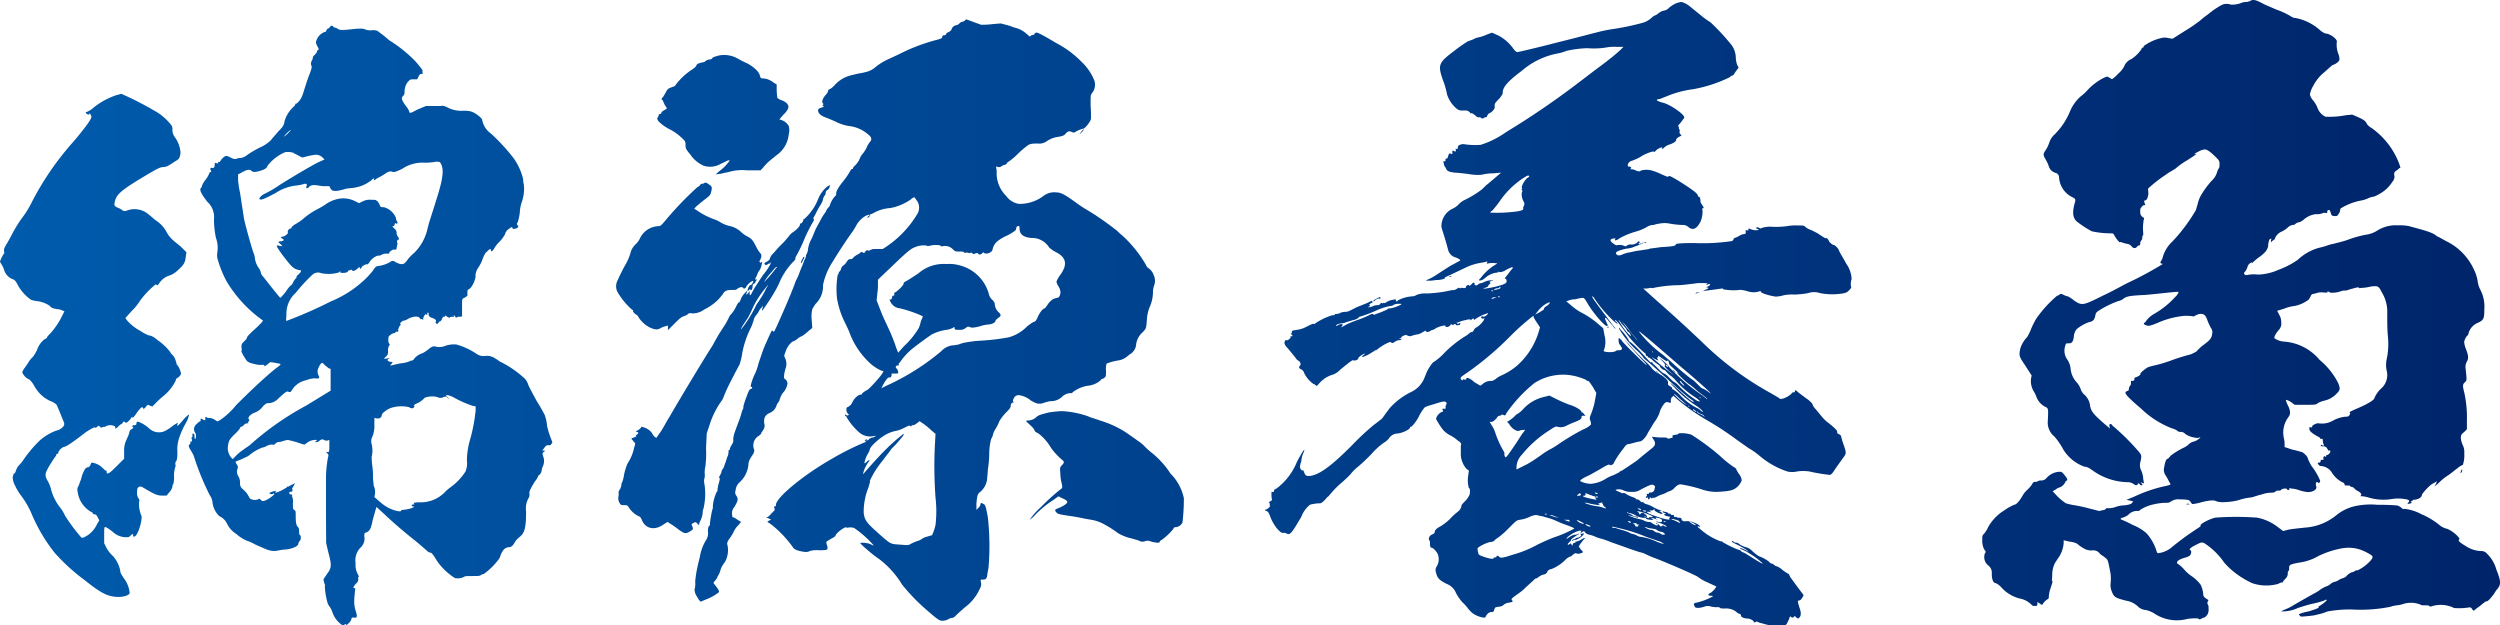
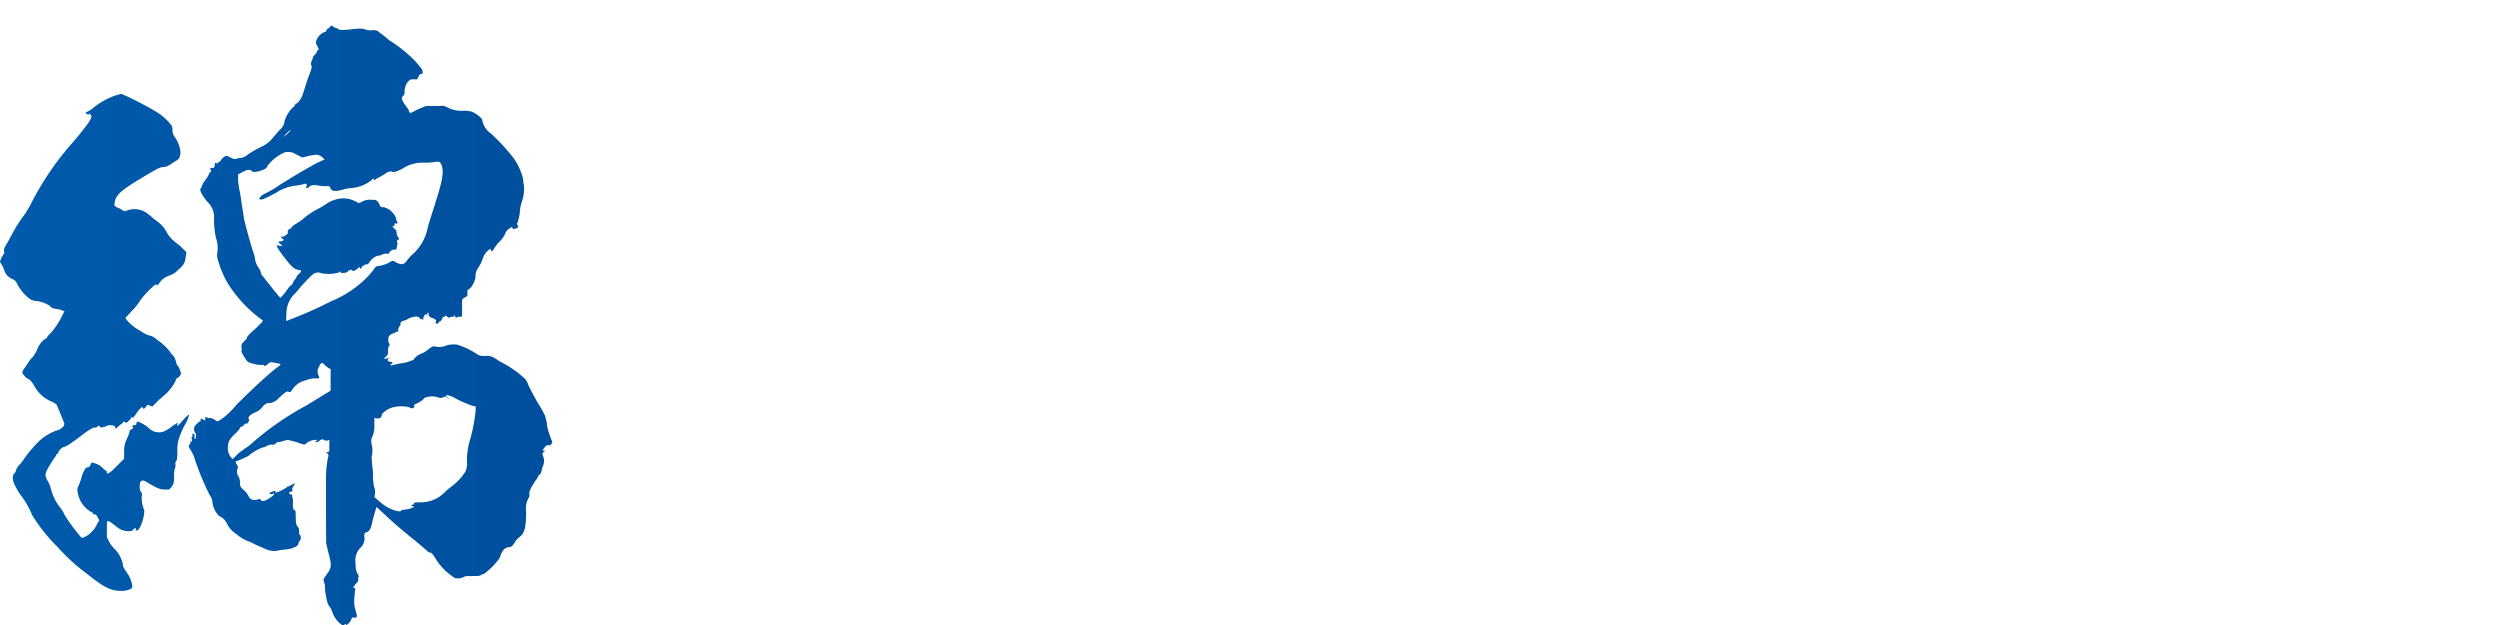
<svg xmlns="http://www.w3.org/2000/svg" viewBox="0 0 178.917 44.756">
  <defs>
    <style>.cls-1{fill:url(#新規グラデーションスウォッチ_1);}</style>
    <linearGradient id="新規グラデーションスウォッチ_1" y1="22.378" x2="178.917" y2="22.378" gradientUnits="userSpaceOnUse">
      <stop offset="0" stop-color="#005bac" />
      <stop offset="1" stop-color="#00246a" />
    </linearGradient>
  </defs>
  <g id="レイヤー_2" data-name="レイヤー 2">
    <g id="レイヤー_1-2" data-name="レイヤー 1">
-       <path class="cls-1" d="M8.689,6.718a22.02,22.02,0,0,1,2.352,1.2,3.841,3.841,0,0,1,1.152.96.484.484,0,0,1,.144.432.894.894,0,0,0,.192.528,2.191,2.191,0,0,1,.384,1.008.865.865,0,0,1-.1.48c-.048.1-.24.192-.384.288a4.427,4.427,0,0,1-.384.24.694.694,0,0,1-.336.1c-.24,0-.432.1-1.392.672-1.68,1.008-2.016,1.3-2.112,1.872-.048.192,0,.24.144.336a1.437,1.437,0,0,1,.384.192.3.3,0,0,0,.336.048,1.534,1.534,0,0,1,1.584.288c.144.1.384.336.528.432a2.229,2.229,0,0,1,.768.864,2.093,2.093,0,0,0,.432.528c.144.144.432.336.624.529l.336.335-.048.337c-.048.432-.144.576-.576.96a1.548,1.548,0,0,1-.624.384,1.334,1.334,0,0,0-.72.576c-.1.1-.1.144-.144.1s-.048-.048-.1-.048a6.447,6.447,0,0,0-1.1,1.152,3.983,3.983,0,0,1-.624.768l-.432.48.1.144a3.155,3.155,0,0,0,.96.768,2.732,2.732,0,0,0,.624.336c.1,0,.288.048.624.336a4.009,4.009,0,0,1,.912.864c0,.048.1.144.192.24a.965.965,0,0,1,.192.384c.048.1.048.24.1.288a1.03,1.03,0,0,1,.192.336c.1.24.1.288.048.384-.048.048-.1.144-.192.192s-.144.1-.144.192a3.245,3.245,0,0,1-.864,1.1,6.274,6.274,0,0,0-.576.528l-.24.24-.144-.048c-.192-.1-.192-.1-.336.1-.144.144-.144.144-.192.048s-.1-.048-.24.1a2.676,2.676,0,0,0-.288.385c-.144.192-.192.24-.24.192s-.048-.048-.048,0-.288.384-.384.384c-.048,0-.048,0-.1-.048s-.1-.048-.144.048c-.048.048-.048.1-.1.1s-.144.1-.24.192c-.144.144-.192.144-.192.1a.176.176,0,0,0-.048-.144.714.714,0,0,0-.625,0c-.047.048-.047.048-.095.048a.289.289,0,0,0-.192.048.176.176,0,0,1-.144-.048c-.049-.1-.1-.1-.193,0-.095.048-.095.1-.143.048s-.384.144-.672.336c-1.057.816-1.44,1.056-1.584,1.056a.748.748,0,0,0-.385.384c0,.048,0,.1-.048.1a.1.1,0,0,0-.1.1c0,.048-.1.144-.192.288s-.336.528-.383.624c-.241.432-.241.576-.049.912a2.222,2.222,0,0,1,.24.576,3.62,3.62,0,0,0,.624,1.3,2.654,2.654,0,0,1,.384.624A12.926,12.926,0,0,0,5.761,38.4c.095.144.192.1.528-.1a2.011,2.011,0,0,0,.671-.816l.144-.24-.095-.192c-.1-.192-.144-.24-.24-.24-.048,0-.144-.048-.144-.1s-.048-.048-.145-.1a1.947,1.947,0,0,1-.912-1.344c-.047-.24-.047-.336.049-.48.048-.1.095-.288.144-.384s.095-.384.192-.576c.144-.336.239-.384.336-.384s.144-.1.191-.192.049-.144.1-.144a1.38,1.38,0,0,1,.72.336c.144.144.24.24.287.24s.049.048.049.1,0,.1.048.1c.144,0,.336-.192.768-.624l.432-.432V32.3a1.78,1.78,0,0,1,.1-.672c.048-.1.144-.336.192-.432a1.956,1.956,0,0,0,.1-.336q0-.072.144-.144c.1-.048.144-.144.1-.144-.1-.048-.048-.144.1-.144.1,0,.144-.048.144-.1a.176.176,0,0,1,.048-.144c.1-.048.624.24.864.48a1.018,1.018,0,0,0,1.2.144,3.369,3.369,0,0,0,.432-.288,2.94,2.94,0,0,1,.288-.192c.144-.1.144-.1.1.048-.048.192.048.1.384-.288a2.83,2.83,0,0,1,.384-.385c.1-.047.1-.047.048.049a2.038,2.038,0,0,1-.24.576,5.83,5.83,0,0,0-.432.96,2.565,2.565,0,0,0-.144,1.056c0,.48-.048.624-.1.672a.289.289,0,0,0-.048.192c0,.048.048.144,0,.192a2.7,2.7,0,0,0-.1.624,1.668,1.668,0,0,1-.048.624c-.048.048-.048.048-.048.1a.781.781,0,0,1-.192.432l-.24.288h-.288c-.336,0-.48-.048-1.152-.432-.384-.24-.432-.24-.528-.192s-.144.1-.144.384a.691.691,0,0,0,.1.432.211.211,0,0,1,.048.24,2.128,2.128,0,0,0,.144.96c.048.1.048.192,0,.48-.1.528-.336,1.056-.48,1.056-.048,0-.144,0-.1-.048,0-.048.048-.048,0-.1s-.1,0-.192.1-.144.1-.336.1a1.38,1.38,0,0,1-.864-.336c-.288-.24-.576-.432-.624-.384-.048,0-.048.24-.048.576v.576l.192.384a2.546,2.546,0,0,0,.432.528,2.2,2.2,0,0,1,.528,1.056c0,.144.048.24.384.721a2.047,2.047,0,0,1,.288.864c0,.144-.384.288-.768.288-.768,0-1.248-.24-2.449-1.2a13.917,13.917,0,0,1-2.16-1.969A12.035,12.035,0,0,1,2.3,36.864a6.083,6.083,0,0,0-.864-1.488,4.8,4.8,0,0,1-.384-.672,1.3,1.3,0,0,1-.144-.576c.048-.1.048-.24.1-.24s.1-.1.144-.24a1.03,1.03,0,0,1,.192-.336,2.435,2.435,0,0,0,.288-.336,9.04,9.04,0,0,1,1.2-1.44,3.717,3.717,0,0,1,1.2-.72.854.854,0,0,0,.529-.336.308.308,0,0,0,0-.288c-.1-.241-.48-1.2-.529-1.249A1.469,1.469,0,0,0,3.6,28.7,2.456,2.456,0,0,1,2.5,27.7c-.192-.336-.336-.528-.48-.576a.98.98,0,0,1-.432-.48,1.315,1.315,0,0,1,.192-.336c.1-.144.24-.336.288-.432a1.793,1.793,0,0,1,.288-.336,3.08,3.08,0,0,0,.288-.48,1.653,1.653,0,0,1,.528-.768c.1-.048.192-.1.192-.144s.144-.192.241-.288a5.463,5.463,0,0,0,.863-1.3l.144-.288-.144-.048a.9.9,0,0,0-.383-.1c-.289-.048-.433-.1-.529-.24a2.118,2.118,0,0,0-.912-.336,1.4,1.4,0,0,1-.432-.1A3.112,3.112,0,0,1,1.3,20.447c-.144-.288-.24-.432-.432-.48A1.036,1.036,0,0,1,.288,19.3,1.407,1.407,0,0,0,.1,18.911c-.048-.1-.1-.144-.1-.192a2.143,2.143,0,0,1,.288-.576c.048-.048,0-.1,0-.193a.519.519,0,0,1,.1-.336c.048-.1.288-.48.48-.864a9.362,9.362,0,0,1,.672-1.1,6.734,6.734,0,0,0,.672-1.056,20.64,20.64,0,0,1,2.88-4.272c.385-.432.817-.96,1.2-1.488.288-.432.288-.48.191-.624-.047-.1-.047-.1-.1-.048,0,.048-.1.048-.144,0-.1-.048-.144-.144-.049-.144a1.614,1.614,0,0,0,.529-.336,5.316,5.316,0,0,1,1.584-.864C8.5,6.766,8.641,6.718,8.689,6.718ZM23.81,1.869c.048.048.1.1.144.1a.811.811,0,0,1,.24.1c.1.1.336.1,1.2,0,.576-.048.672,0,.768.048a.947.947,0,0,0,.432.048.943.943,0,0,1,.432.048c.048.048.241.192.432.336s.384.336.48.384a9.747,9.747,0,0,1,1.777,1.44c.431.48.576.72.528.72s0,.048,0,.1c.048.048,0,.1-.1.1-.047,0-.1,0-.191.192l-.1.192h-.24c-.241,0-.241,0-.385.144A.927.927,0,0,0,29,6.237a1.36,1.36,0,0,0-.048.385.311.311,0,0,1-.1.24c-.144.144-.144.24.191.72a1.331,1.331,0,0,1,.241.384c0,.048,0,.048.048.1s.288-.1.576-.24l.576-.24h1.1c.048-.048.24,0,.432.1a2.166,2.166,0,0,0,1.152.24,2.153,2.153,0,0,1,.528.048c.336.1.816.48.816.624a1.515,1.515,0,0,0,.624.96,14.021,14.021,0,0,1,1.632,1.776,4.354,4.354,0,0,1,.672,1.488,1.544,1.544,0,0,0,.048.384,2.779,2.779,0,0,1-.144,1.248,2.73,2.73,0,0,0-.144.768,3.757,3.757,0,0,1-.144.672c-.1.144-.048.192,0,.24s.048.048,0,.144c-.1.1-.384.144-.384.048s-.048-.1-.24.048a.628.628,0,0,0-.288.384,2.256,2.256,0,0,1-.432.576,2.155,2.155,0,0,0-.336.432c-.1.192-.24.288-.24.145s-.1-.1-.288.1c-.144.1-.24.337-.384.721a3.483,3.483,0,0,1-.24.432,1.035,1.035,0,0,0-.192.672,2.005,2.005,0,0,1-.144.432c-.144.288-.24.384-.336.432s-.1.1-.1.192v.192c.048.048-.048.144-.24.24-.144.048-.144.1-.144.624v.672c0,.048-.1.048-.192.048a.289.289,0,0,0-.192.048c-.048.048-.048,0-.1-.048s-.048-.1-.1-.1c-.048.048,0,.048,0,.1s-.048,0-.1,0a.289.289,0,0,0-.192.048c-.048.048-.1,0-.192-.048-.1-.1-.144-.1-.144-.048s0,.048-.048.048c-.048-.048-.144.048-.192.192q-.072.144-.144.144c-.048,0-.048.048-.1.1-.048.1-.192.1-.144,0H31.2c-.048,0-.048-.048,0-.1.048-.1-.1-.192-.24-.24q-.288-.072-.288-.288c0-.1,0-.1-.049-.1s-.047.048-.047.1c0,.1,0,.1-.048.048s-.1-.048-.144.048a.507.507,0,0,0-.1.24c0,.1.048.144-.048.048-.048-.048-.1-.048-.1,0s-.047-.048-.1-.1c-.1-.144-.432-.144-.817.048a.83.83,0,0,1-.336.144c-.095,0-.288.192-.239.24s.048.048,0,.1-.1.1-.1.144,0,.1-.047.1,0,.048,0,.1c.047.1,0,.1-.1.1-.047,0-.095,0-.095.048s-.1.048-.24.1a1.055,1.055,0,0,0-.241.192c-.048.144-.048.48.049.528.047.048,0,.1-.049.192a.617.617,0,0,0-.048.336.438.438,0,0,1-.144.384c-.239.192-.144.192.241.1.047,0,.047,0-.049.048-.144.1-.095.192.144.24h.144l-.095.144-.1.1h.1c.048,0,.383-.1.672-.144a2.355,2.355,0,0,0,.624-.144.175.175,0,0,1,.144-.048.259.259,0,0,0,.192-.144,1.224,1.224,0,0,1,.576-.384,2.1,2.1,0,0,0,.383-.24c.289-.24.385-.288.577-.24a1.08,1.08,0,0,0,.672-.048,1.883,1.883,0,0,1,.816-.1,4.986,4.986,0,0,1,1.44.672.871.871,0,0,0,.624.144,1.03,1.03,0,0,1,.72.192c.192.1.336.24.384.24a7.555,7.555,0,0,1,1.728,1.2,1.259,1.259,0,0,1,.24.432c.048.144.337.672.624,1.2a11.33,11.33,0,0,1,.576,1.008c0,.049.049.145.049.193a2.544,2.544,0,0,1,.095.528,5.143,5.143,0,0,0,.241.816l.144.384-.1.144c-.1.1-.144.048-.24.048-.048,0-.143.048-.24.192l-.144.192h.1c.095,0,.144,0,0,.1-.1.1-.1.1-.049.288a.934.934,0,0,1,0,.72.888.888,0,0,0-.1.336.555.555,0,0,1-.144.288c-.049.048-.1.048-.1.1a1.342,1.342,0,0,1-.24.384c-.287.48-.432.72-.384.912a.518.518,0,0,1-.1.336,1.594,1.594,0,0,0-.144.912c0,1.152-.1,1.536-.48,1.824a1.369,1.369,0,0,0-.336.384c-.144.24-.24.336-.432.336a.552.552,0,0,0-.432.288,1.578,1.578,0,0,0-.144.288.811.811,0,0,1-.1.24,4.788,4.788,0,0,1-1.1,1.1.5.5,0,0,0-.24.1c-.1.048-.192.048-.576.048-.336,0-.528,0-.576.047a1,1,0,0,1-.672.1,4.361,4.361,0,0,1-1.3-1.249c-.288-.48-.384-.576-.48-.576a.37.37,0,0,1-.193-.1c-.047-.048-.383-.336-.719-.624-.72-.576-1.489-1.2-2.353-2.016l-.575-.528-.1.336c-.048.192-.144.48-.192.72-.1.48-.191.672-.432.768-.144.048-.144.048-.144.288a.879.879,0,0,1-.288.816,1.285,1.285,0,0,0-.336,1.1,1.432,1.432,0,0,0,.144.768c.1.145.1.241.048.241s0,.048,0,.143a.375.375,0,0,1-.144.289c-.144.144-.288.384-.144.336.048,0,.1,0,.048.192,0,.144-.048.432-.048.672a2.114,2.114,0,0,0,.1.768c.144.432.1.528-.144.48-.1,0-.144,0-.144.048a.61.61,0,0,1-.192.336c-.1.1-.192.192-.192.144,0-.1-.144-.048-.192.048,0,.048-.048,0-.192-.1a1.81,1.81,0,0,1-.576-.768,1.881,1.881,0,0,0-.192-.432,1.2,1.2,0,0,1-.192-.336,5.279,5.279,0,0,1-.192-1.2c.048,0,0-.1-.048-.24l-.048-.241.192-.287c.384-.529.432-.624.144-1.681l-.144-.624L23.33,36.96V34.416a8.423,8.423,0,0,1,.144-1.68c.048-.144.048-.192-.048-.288s-.1-.144,0-.1c.144.048.144-.048.144-.528v-.336l-.144.048a.36.36,0,0,1-.24-.048.214.214,0,0,0-.24,0c-.1.048-.144.144-.24.144-.144.048-.192,0-.1-.048s.1-.1,0-.1a1.041,1.041,0,0,0-.672.24l-.144.1-.192-.048a6.859,6.859,0,0,0-1.008-.288,2.159,2.159,0,0,0-.384.1.845.845,0,0,1-.288.048.364.364,0,0,0-.192.1c-.048.048-.1.1-.144.1a.739.739,0,0,0-.528.1.682.682,0,0,1-.288.1,3.385,3.385,0,0,0-.96.576,1.578,1.578,0,0,1-.289.144,3.728,3.728,0,0,1-.432.192l-.239.1.095.192a.294.294,0,0,1,.049.336.582.582,0,0,0,.048.48.926.926,0,0,1,.144.48.484.484,0,0,0,.144.432,2.218,2.218,0,0,1,.336.336c.1.144.191.336.24.384a.616.616,0,0,0,.575.048c.1-.048.1-.048.193.048s.1.1.288.048.72-.432.672-.48-.048-.048-.1,0c-.1.048-.24,0-.24-.048s.048-.048.144-.1c.144-.048.432-.1.336-.048s-.1.1,0,.1a2.869,2.869,0,0,0,.768-.384c0-.048.048-.048.1-.048s.144-.1.288-.144l.192-.1-.1.192c-.048.1-.144.192-.1.24s0,.192-.048.192c-.048-.048-.048,0-.1,0s-.1.048-.048.144a.176.176,0,0,0,.144.048c.048,0,.048,0,.048.048s-.048.048,0,.1a1.078,1.078,0,0,1,.048.48c0,.336,0,.432.1.48s.1.1.1.432c0,.48.048.672.144.768.048.048.1.1.1.288,0,.144,0,.288.048.288.1.048.1.336,0,.432a.364.364,0,0,0-.1.192c0,.192-.432.384-.96.432-.24,0-.576.1-.72.1a1.5,1.5,0,0,1-.672-.144c-.24-.1-.673-.288-.768-.336a2.58,2.58,0,0,0-.529-.24,2.578,2.578,0,0,1-.768-.48,1.8,1.8,0,0,1-.672-.72,1.117,1.117,0,0,0-.576-.576,1.669,1.669,0,0,1-.48-.96,1.011,1.011,0,0,0-.192-.528,18.152,18.152,0,0,1-1.152-2.832,3.483,3.483,0,0,0-.24-.432c-.144-.24-.144-.336-.048-.384.048,0,.048-.1.048-.144s-.048-.1,0-.048c.1.048.144-.1.1-.192s-.048-.1,0-.1.048-.1.048-.192,0-.1.048-.1.1.1.1.144c0,.192,0,.24.048.24s.1-.288,0-.432a.455.455,0,0,1,.1-.624c.1-.1.192-.192.24-.192s.049-.048.049-.1c0-.1,0-.144.144-.048.191.1.191.1.191-.049s0-.143.1-.095a.29.29,0,0,0,.193.048.59.59,0,0,1,.335.1l.24.144.193-.1A5.246,5.246,0,0,0,16.9,28.992c.913-.913,1.921-1.873,2.737-2.545.24-.192.48-.336.432-.384s-.192-.048-.384-.1l-.336-.048-.192.144c-.144.144-.288.192-.24.1,0-.048,0-.048-.1-.048h-.337c-.48-.1-.671-.144-.815-.288-.145-.192-.433-.672-.384-.72s0-.144,0-.288c0-.192.048-.24.192-.384.1-.1.192-.192.192-.24,0-.1.191-.288.72-.768l.336-.336.1-.144-.384-.288a9.254,9.254,0,0,1-2.208-2.5,7.653,7.653,0,0,1-.673-1.68,1.3,1.3,0,0,1,0-.433,2.031,2.031,0,0,0-.1-1.008,7.012,7.012,0,0,1-.145-1.3,1.484,1.484,0,0,0-.48-1.3c-.479-.624-.576-.864-.432-1.008.048-.048.048-.048.048-.1a1.339,1.339,0,0,1,.24-.432,1.993,1.993,0,0,0,.289-.48.1.1,0,0,1,.1-.1q.073,0,0-.144c-.048-.144,0-.192.1-.144.144,0,.192-.048.192-.288,0-.1.048-.1.144-.048.1,0,.1,0,.1-.048s0-.1.047-.048c.048,0,.048,0,.1-.048a.974.974,0,0,1,.383-.384.528.528,0,0,1,.241.048c.336.192.431.192.575.144a.613.613,0,0,1,.288-.048,1.081,1.081,0,0,0,.48-.24,7.759,7.759,0,0,1,.912-.528,2.438,2.438,0,0,0,.769-.528c.1-.144.336-.384.528-.624.336-.336.384-.432.432-.72a2.239,2.239,0,0,1,.576-.96c.144-.144.192-.192.192-.24s0-.048.048-.048c.1,0,.336-.288.432-.529.048-.095.144-.432.24-.719.1-.337.24-.721.336-.961.1-.288.144-.432.1-.48a.467.467,0,0,1,.048-.432.363.363,0,0,0,.048-.192c0-.048.1-.144.144-.192s.144-.144.144-.192.048-.144.1-.144c.048-.048.048-.048-.048-.24-.144-.288-.144-.288-.048-.528a1,1,0,0,1,.576-.528.1.1,0,0,0,.1-.1.216.216,0,0,1,.144-.144c.048,0,.1-.1.144-.144C23.714,1.821,23.762,1.821,23.81,1.869Zm-.768,24.1c-.048,0-.192.192-.24.336a.61.61,0,0,0,0,.576c.1.192,0,.24-.24.192a1.912,1.912,0,0,0-.672.144,1.543,1.543,0,0,0-1.008.72c-.1.144-.1.144-.24.1-.1-.048-.144-.048-.72.48a.986.986,0,0,1-.768.336c-.048,0-.192.048-.384.288a1.237,1.237,0,0,1-.528.384,1.06,1.06,0,0,0-.385.241c-.095.144-.095.144-.047.24s.047.1,0,.144-.1.048-.048.1-.049.048-.1.048a.36.36,0,0,0-.192.1c-.048.048-.144.144-.192.144a.1.1,0,0,0-.1.1,2.107,2.107,0,0,1-.385.432c-.384.384-.431.48-.48.864a1.041,1.041,0,0,0,.241.816l.1.1.287-.288a2.77,2.77,0,0,1,.481-.384c.1-.1.384-.24.575-.432a20.693,20.693,0,0,1,3.937-2.736l1.728-1.057V26.4l-.144-.048c-.048-.048-.192-.144-.288-.24S23.09,25.967,23.042,25.967ZM20.4,10.894a3.173,3.173,0,0,0-1.248.96c-.048.192-.24.288-.576.384s-.48.1-.624-.048c-.048-.048-.144-.048-.336,0a2.93,2.93,0,0,0-.385.192l-.191.1v.432a7.11,7.11,0,0,0,.144.912c.047.288.1.672.144.96.047.24.1.672.144.912.192.816.576,2.161.672,2.4a1.484,1.484,0,0,1,.1.384,1.52,1.52,0,0,0,.288.72.851.851,0,0,1,.144.336.439.439,0,0,0,.144.24c.336.432,1.2,1.536,1.248,1.536a3.655,3.655,0,0,0,.48-.576,1.522,1.522,0,0,1,.24-.288c.048-.048.144-.1.144-.144a1.2,1.2,0,0,1,.24-.384c.048-.048.048-.048.048-.1s.048-.1.1-.144l.192-.192c.048-.144.048-.144-.048-.144a1.956,1.956,0,0,1-.336-.1c-.24-.144-.336-.24-.96-1.057-.336-.479-.432-.624-.288-.624.048,0,.144.048.192.048h.144l-.144-.143c-.1-.1-.144-.1-.144-.145s.1-.048.192-.048c.192-.048.24-.1.1-.192-.144-.048-.144-.144,0-.144s.432-.24.384-.288c-.048-.1.048-.24.144-.288.048,0,.1,0,.1-.048s.1-.144.24-.24a4,4,0,0,0,.576-.384,5.139,5.139,0,0,1,1.056-.72,6.12,6.12,0,0,0,.576-.336,2.2,2.2,0,0,1,.672-.336,1.853,1.853,0,0,1,1.44.1l.288.144.288-.144a1.125,1.125,0,0,1,.576-.1c.288,0,.336,0,.433.1.047,0,.144.192.191.288.048.144.1.144.288.144a1.3,1.3,0,0,1,.865.768.363.363,0,0,0,.048.192c.047.1.1.144.047.192s-.047.048-.095,0-.1.048-.1.1a.1.1,0,0,1-.1.1c-.095-.048-.047.048.1.192a.342.342,0,0,1,.144.288.514.514,0,0,0,.1.288c.1.144.1.192.049.192-.1,0-.144.144-.1.24.048.048,0,.1,0,.144a2.118,2.118,0,0,0-.047.24c0,.1-.048.1-.144.1-.1-.049-.385.143-.385.24,0,.048,0,.048-.144.048a.835.835,0,0,0-.336.047.789.789,0,0,1-.239.1c-.144-.048-.529.192-.673.432-.048.1-.144.192-.192.192-.048-.048-.336.1-.383.192-.049.144-.145.144-.145.048s-.048-.048-.144.048c-.144.144-.384.24-.384.144,0-.048-.048-.048-.1-.048s-.1.048-.144.048-.048.048-.1.1c-.1.1-.576.1-.528,0s0-.048-.1.048a2.688,2.688,0,0,1-1.248.048.589.589,0,0,0-.624.1,11.61,11.61,0,0,0-1.2,1.3,2,2,0,0,0-.672,1.584c0,.192-.048.384,0,.432a30.731,30.731,0,0,0,3.168-1.392,7.85,7.85,0,0,0,2.352-1.488,6.366,6.366,0,0,0,.672-.72c.144-.24.24-.336.433-.336a2.365,2.365,0,0,0,.815-.288.232.232,0,0,1,.336,0,2.443,2.443,0,0,0,.336.144c.288.048.337,0,.624-.384a2.841,2.841,0,0,1,.385-.384,3.451,3.451,0,0,0,.96-1.681c.144-.624.288-.96.624-2.064.48-1.488.576-2.16.384-2.592-.048-.1-.1-.192-.144-.192a.758.758,0,0,0-.336,0,4.158,4.158,0,0,1-.864.048,2.594,2.594,0,0,0-1.44.432c-.48.24-.624.288-.817.192a.7.7,0,0,0-.383.144c-.145.1-.385.24-.48.288a1.037,1.037,0,0,0-.241.144c-.1.1-.144.048-.1-.048,0-.048-.1,0-.193.1a2.566,2.566,0,0,1-1.152.528c-.24.048-.528.048-.72.1a3.789,3.789,0,0,1-.624.144c-.24,0-.288,0-.384-.1a.364.364,0,0,1-.1-.192c0-.048-.1-.048-.288-.048a1.969,1.969,0,0,1-.528-.048c-.336-.048-.528-.048-.672.1-.048.048-.1.1-.144.1a.092.092,0,0,1-.048-.144.09.09,0,0,0,0-.144c0-.048-.1-.048-.24,0a3.4,3.4,0,0,1-.576.1,3.368,3.368,0,0,0-1.392.528c-.816.432-1.056.528-1.152.432-.048-.048.144-.288.384-.384a7.929,7.929,0,0,0,1.056-.624c1.152-.72,2.3-1.392,2.784-1.632l.432-.192-.1-.1a.688.688,0,0,0-.528-.24,4.628,4.628,0,0,0-.576.1l-.384.1-.288-.144c-.144-.1-.336-.144-.336-.192A1.352,1.352,0,0,0,20.4,10.894Zm.384-1.584a2.263,2.263,0,0,0-.48.48,1.816,1.816,0,0,0,.384-.336C20.786,9.358,20.834,9.31,20.786,9.31ZM31.923,28.319c0,.048.048.048.1.1s.144.1.1.1-.1-.048-.144-.1c-.1-.048-.1-.048-.24,0a.435.435,0,0,1-.432,0,1.5,1.5,0,0,0-.912.048,1.6,1.6,0,0,1-.624.432c-.1.048-.192.144-.144.144s.048.048,0,.1c-.048.1-.241.1-.336,0a2.426,2.426,0,0,0-1.3.048c-.288.1-.672.384-.672.528,0,.193-.24.289-.48.193-.047-.048-.047,0-.047.48a2.021,2.021,0,0,1-.144.864.691.691,0,0,0-.049.528,1.928,1.928,0,0,1,0,.912,5.319,5.319,0,0,0,.049.672,5.079,5.079,0,0,1,.047.768c0,.24.048.528.048.624a1.034,1.034,0,0,1,.1.528l-.047.288.336.288a3.528,3.528,0,0,0,.575.432c.432.24,1.009.384,1.009.24,0-.048.047-.048.144-.048a3.109,3.109,0,0,0,.527-.1c.289-.1.289-.144.193-.144s-.144-.048-.1-.1a.175.175,0,0,1,.144-.048c.048,0,.048,0,0-.048s.048-.1.383-.1a2.4,2.4,0,0,0,1.825-.72,2.744,2.744,0,0,1,.384-.336,4.174,4.174,0,0,0,1.1-1.152,1.546,1.546,0,0,0,.1-.768,5.4,5.4,0,0,1,.192-1.392,11.99,11.99,0,0,0,.432-2.208v-.289l-.24-.048a7.656,7.656,0,0,1-1.3-.576C32.259,28.319,31.923,28.223,31.923,28.319Z" />
-       <path class="cls-1" d="M50.737,13.2c.24.144.24.24.144.576-.048.192-.1.24-.48.528-.24.192-.481.384-.576.48l-.144.144.288.192a5.152,5.152,0,0,0,1.152.576,2.242,2.242,0,0,1,.48.24,2.411,2.411,0,0,0,.624.24,1.682,1.682,0,0,1,.816.432,2.216,2.216,0,0,0,.48.336c.288.144.384.288.624.769a2.157,2.157,0,0,0,.288.432c.1.1.048.336-.048.48-.048.1-.048.1,0,.144s.048.048.1,0,.048-.048.048.048a1.829,1.829,0,0,1-.144.48,1.03,1.03,0,0,0-.192.336c-.048.144-.144.288-.144.336s0,.048.048.048c.1-.048.1-.048,0,.1-.048.1-.1.192-.144.192s-.1.048-.1.192c0,.192-.1.336-.144.24,0-.048-.048-.048-.1,0s-.048.1-.1.048.144-.432.192-.384.24-.24.192-.288-.384.192-.48.384c-.048.144-.192.192-.24.1s-.24-.048-.384.048c-.1.1-.144.1-.384.1-.384,0-.528.048-.672.288a3.416,3.416,0,0,1-1.057.96c-.144.1-.287.144-.335.192a1.375,1.375,0,0,1-.816.24c-.192-.048-.241,0-.288.048a.788.788,0,0,1-.289.144c-.239.1-.288.144-.815.672l-.336.336v-.336l-.144.048a1.251,1.251,0,0,0-.385.144c-.239.144-.432.1-.768-.048a2.152,2.152,0,0,1-.768-.672c-.048-.1-.144-.24-.192-.24-.1-.048-.288-.24-.24-.288s-.048-.048-.1-.1a5.03,5.03,0,0,1-.96-1.152.891.891,0,0,1-.048-.912,12.725,12.725,0,0,1,.576-1.152,3.716,3.716,0,0,0,.336-.768,1.3,1.3,0,0,1,.384-.672,1.476,1.476,0,0,0,.336-.481,1.551,1.551,0,0,1,.528-.576,1.593,1.593,0,0,1,.768-.24c.144,0,.193-.048.48-.384a23.529,23.529,0,0,1,2.3-2.4.669.669,0,0,0,.193-.144c.048-.048.048-.1.095-.1A.29.29,0,0,0,50.4,13.1C50.5,13.054,50.544,13.054,50.737,13.2Zm8.688.048c.049-.048-.048.048-.048.1a.324.324,0,0,1-.144.24.257.257,0,0,0-.144.192.293.293,0,0,1-.047.192c-.049.048-.1.1-.1.144s.048.048,0,.048-.048.1-.048.144a1.385,1.385,0,0,1-.191.384,7.068,7.068,0,0,0-.337.624c-.144.288-.192.288-.144.336s.048.1-.1.336a11.059,11.059,0,0,0-.528,1.056,10.23,10.23,0,0,1-.624,1.3.289.289,0,0,0-.048.192c0,.048-.1.144-.24.288a5,5,0,0,0-.96,1.536,11.514,11.514,0,0,1-.768,1.3c-.384.576-.48.72-.384.384l.048-.192-.1.144a1.009,1.009,0,0,0-.24.336c-.048.1-.192.24-.24.336a.811.811,0,0,0-.1.24,3.935,3.935,0,0,1-.192.528,6.8,6.8,0,0,0-.624,1.824,4.086,4.086,0,0,1-.192.816c-.048.1-.336.624-.624,1.2a11.2,11.2,0,0,0-.528,1.152,1.315,1.315,0,0,1-.192.336,6.094,6.094,0,0,0-.816,1.681l-.192.576-.049,1.056a7.711,7.711,0,0,1-.047,1.3,1.8,1.8,0,0,0-.048.528.947.947,0,0,1-.048.432,2.11,2.11,0,0,0,.048.432,4.609,4.609,0,0,1-.1,1.68c-.048.048-.048.192-.048.288a1.451,1.451,0,0,1-.1.384c-.047.144-.144.288-.144.336,0,.144-.047.144-.144,0-.095-.1-.144-.1-.239-.048-.192.1-.192.1-.1.288.048.144.048.192-.1.288-.385.24-.432.24-.912-.1a5.231,5.231,0,0,0-.624-.432l-.144-.1-.241.144c-.624.48-1.3.384-1.584-.24-.048-.144-.144-.288-.192-.288a1.727,1.727,0,0,1-.672-.528c-.192-.288-.192-.288-.384-.288-.1,0-.24,0-.288-.048a.657.657,0,0,1-.144-.624v-.288c0-.048.048-.1.1-.192a1,1,0,0,0,.1-.288.289.289,0,0,1,.048-.192,2.393,2.393,0,0,0,.144-.576,5,5,0,0,1,.24-.768,3.2,3.2,0,0,0,.48-1.152c.1-.288.1-.288-.048-.432-.048-.1-.144-.144-.144-.192s.1-.048.192-.1.192-.048.144-.1,0-.048.048-.1c.144-.1.144-.144,0-.192-.1-.048-.1-.048.048-.1a1.047,1.047,0,0,0,.24-.192c.048-.1.048-.1.144-.048a1.162,1.162,0,0,1,.624.384,1.494,1.494,0,0,0,.192.288l.144.1.337-.48c.192-.288.431-.768.624-1.056.239-.432,2.208-3.745,3.072-5.089.1-.192.287-.528.432-.768s.336-.528.432-.672.24-.432.288-.528a.738.738,0,0,1,.192-.288,2.157,2.157,0,0,0,.288-.432c.1-.192.192-.384.24-.384s.1-.1.144-.24a1.362,1.362,0,0,1,.288-.432l.192-.192-.048.144c-.1.192-.048.192.1.048l.1-.144v.144c0,.1,0,.192.048.144.048,0,.144-.24.288-.48s.432-.672.624-.96a4.6,4.6,0,0,0,.576-.864c0-.048-.048-.048-.048,0s0,.048-.048.048a.176.176,0,0,0-.144.048c-.1.1-.24.048-.24-.048,0-.048.1-.1.192-.144s.192-.144.192-.192a.909.909,0,0,1,.24-.384c.144-.145.336-.385.432-.481l.336-.336c.1-.1.24-.288.336-.384a1.109,1.109,0,0,1,.336-.336c.288-.192.48-.432.48-.528a.1.1,0,0,1,.1-.1c.048,0,.144-.192.144-.24s0-.048.048-.048a3.736,3.736,0,0,0,1.009-1.44,2.188,2.188,0,0,1,.671-.912C59.33,13.294,59.377,13.246,59.425,13.246ZM52.849,4.221a6.428,6.428,0,0,0,.576.288c.48.24.912.624.96.912.048.192.1.192.24.192a1.264,1.264,0,0,1,.72.288l.24.144v.432a5,5,0,0,0,.048.529,1.049,1.049,0,0,0,.24.144c.432.144.624.384.528.624a1.436,1.436,0,0,1-.336.432l-.288.336.144.048a.933.933,0,0,1,.528.432,1.061,1.061,0,0,1,0,.576,2.059,2.059,0,0,1-.912,1.536c-.1.1-.432.336-.672.576l-.432.48h-.96a3.494,3.494,0,0,0-1.248.1c-.192.048-.48.1-.624.144a2.676,2.676,0,0,0-.336.048c-.048,0,.047-.1.288-.288a3.157,3.157,0,0,0,.576-.576l.1-.144h-.1c-.048,0-.288.144-.528.24a1.5,1.5,0,0,1-1.248.144,2.248,2.248,0,0,1-.96-.816c-.289-.336-.336-.432-.336-.672a.416.416,0,0,0-.144-.384,3.858,3.858,0,0,0-.96-.72,3.158,3.158,0,0,1-.817-.576c-.1-.144-.1-.192-.1-.24a.369.369,0,0,0,.1-.192.1.1,0,0,1,.1-.1.1.1,0,0,0,.1-.1c0-.048.143-.144.239-.192s.192-.144.144-.144a1.49,1.49,0,0,1-.24-.432c-.048-.1-.048-.144-.1-.144s-.047-.1.1-.241c.049-.095.144-.24.193-.335.095-.192.144-.24.431-.337.144-.047.24-.1.24-.144a4.667,4.667,0,0,1,1.1-1.056c.241-.144.385-.288.385-.336.048-.1.095-.144.288-.192.144-.048.288-.048.336-.1a.547.547,0,0,1,.288-.144c.1,0,.24-.048.24-.1s.144-.1.48-.192A1.979,1.979,0,0,1,52.849,4.221ZM69.17,1.389c.384.144.913.336,1.057.384a6.253,6.253,0,0,0,.815-.048l.577-.048.383.1a4.065,4.065,0,0,1,.577.192,1.848,1.848,0,0,1,.864.432c.24.192.24.24.287.192a.37.37,0,0,1,.193-.1c.048,0,.1,0,.1-.048s.048-.048.1-.1.239,0,1.44.72a7.236,7.236,0,0,1,1.872,1.392,3.632,3.632,0,0,1,.816,1.152.944.944,0,0,1-.1,1.056c-.1.145-.1.145-.1.817.048,1.008.048,1.056-.048,1.2-.1.192-.384.528-.48.528a1.846,1.846,0,0,0-.576.24c-.048.048-.1.048-.24,0-.192-.1-.288-.048-.432.1-.1.144-.24.192-.528.24a1.918,1.918,0,0,0-.864.336.9.9,0,0,1-.624.144c-.48,0-.576.048-.72.144a6.791,6.791,0,0,0-.768.672,5.371,5.371,0,0,1-.577.48c-.048,0-.095.048-.144.144a.36.36,0,0,1-.192.1.361.361,0,0,0-.191.1.363.363,0,0,1-.241.048l-.144-.048.049.336A2.281,2.281,0,0,0,72,14.014a1.4,1.4,0,0,0,.913.576,2.815,2.815,0,0,0,1.776-.576,1.286,1.286,0,0,1,.96-.24c.288,0,.624.192,1.344.72a10.863,10.863,0,0,0,.96.624,19.815,19.815,0,0,1,1.92,1.344c.144.1.288.288.384.336a8.8,8.8,0,0,1,1.728,2.113,1.049,1.049,0,0,0,.144.24.966.966,0,0,1,.432.528.933.933,0,0,1,.048.72,1.484,1.484,0,0,0-.095.528,2.617,2.617,0,0,1-.241,1.056,2.9,2.9,0,0,0-.192.864c-.048.672-.048.672-.335.96a1.36,1.36,0,0,0-.433.816.892.892,0,0,1-.432.72c-.144.1-.288.24-.384.288a2.34,2.34,0,0,1-.336.144,4.478,4.478,0,0,0-.96.24,1.078,1.078,0,0,0-.048.48c0,.432,0,.432-.1.528a.364.364,0,0,1-.192.1c-.048,0-.048.048-.1.1a1.621,1.621,0,0,1-.912.384,2.374,2.374,0,0,0-1.1.48c0,.048-.048.048-.144.048a.929.929,0,0,0-.624.288,1.172,1.172,0,0,1-.816.288,2.952,2.952,0,0,0-.528.144.818.818,0,0,1-.48,0,2.85,2.85,0,0,1-.384-.192,1.655,1.655,0,0,0-.864-.384.361.361,0,0,0-.336.192c-.1.192-.1.24-.048.288s.048.048-.049.048c-.047,0-.144.1-.144.24,0,.1-.047.193-.288.432a3.269,3.269,0,0,0-.528.673,3.131,3.131,0,0,1-.288.576,1.647,1.647,0,0,0-.144.288.959.959,0,0,1-.144.384,4.152,4.152,0,0,0-.144,1.056,7.019,7.019,0,0,1-.1,1.152c0,.24-.049.528-.049.672a1.425,1.425,0,0,1-.48.912c-.192.144-.24.24-.288.864v.432l.144-.144a.439.439,0,0,0,.144-.24c0-.1.049-.144.193-.048.143.048.191.144.336.96a18.5,18.5,0,0,1,.047,3.648,4.9,4.9,0,0,0-.1.576c-.048.192-.1.24-.336.24-.144,0-.144,0-.095.241a.64.64,0,0,1-.1.432,3.339,3.339,0,0,1-1.1,1.344c-.144.144-.384.336-.528.48-.192.192-.24.24-.336.24a.682.682,0,0,0-.288.1.694.694,0,0,1-.336.1c-.24.048-.384-.048-1.1-.672a13.5,13.5,0,0,1-1.872-1.92,6.543,6.543,0,0,0-1.584-1.777,11.01,11.01,0,0,1-1.393-1.152c-.047-.1.529-.048.721.048a.811.811,0,0,0,.24.1,7.532,7.532,0,0,0-1.392-1.248.716.716,0,0,0-.337-.048c-.144,0-.239.048-.239,0-.049-.1-.721.384-.768.576,0,.048-.144.144-.241.192s-.239.144-.336.192-.1.144-.047.288a.532.532,0,0,1,.047.24c0,.1-.047.144-.576.144a2.01,2.01,0,0,0-.672.048c-.192.1-.336.1-.768,0-.336-.1-.384-.144-.48-.288A8.072,8.072,0,0,0,55.2,37.536l-.288-.192.144-.1L55.2,37.2l-.192-.1c-.192-.1-.24-.048-.1-.1.1,0,.24-.192.336-.288.192-.192.24-.24.192-.288-.048-.144-.048-.192.048-.192.048,0,.048-.048.048-.1,0-.528,2.064-2.208,4.032-3.312a18.528,18.528,0,0,1,2.3-1.152.1.1,0,0,0,.1-.1c0-.048,0,0-.049,0s-.047,0,0-.048c.049-.1.144-.144.1-.048s.1.048.191-.048a.37.37,0,0,1,.193-.1.507.507,0,0,0,.24-.1c.1-.048.048-.048-.192,0a1.2,1.2,0,0,1-.912-.24,4.426,4.426,0,0,1-.96-1.152c0-.048,0-.048-.049-.048s-.048-.048-.048-.1,0-.047.048,0a.175.175,0,0,0,.144.049c.1-.049.1-.049,0-.144a.37.37,0,0,1-.095-.24c0-.144,0-.193.144-.241a.692.692,0,0,0,.288-.336c.144-.288.431-.528.575-.528.049,0,.1,0,.1-.048s.144-.144.288-.24c.144-.048.336-.24.768-.72.384-.432.48-.624.48-.672s-.048-.048-.048,0a2.961,2.961,0,0,1-.961-.624,5.645,5.645,0,0,1-1.439-2.208c-.1-.24-.289-.624-.385-.816a6.348,6.348,0,0,1-.48-1.536,6.151,6.151,0,0,1,.049-1.728c.047,0,.047,0,.047-.048a.359.359,0,0,1,.1-.192.362.362,0,0,0,.095-.192.43.43,0,0,1,.192-.24,1.247,1.247,0,0,0,.24-.288c.1-.144.145-.144.241-.144a.251.251,0,0,0,.192-.1,1.013,1.013,0,0,1,.239-.192,1.073,1.073,0,0,0,.241-.144c.1-.1.1-.1.191-.048s.145.048.192-.049.1-.1.144-.1.144.048.193,0a.567.567,0,0,1,.336-.095h.576a7.412,7.412,0,0,0,2.5-2.545.885.885,0,0,0-.048-.912c-.1-.1-.144-.24-.192-.24a.439.439,0,0,0-.24.144,3.77,3.77,0,0,1-1.488.624,2.744,2.744,0,0,0-1.152.336,1.721,1.721,0,0,1-.337.144c-.288,0-.719.384-.912.72-.047.1-.192.336-.287.48-.288.384-1.056,1.537-1.392,2.113A4.782,4.782,0,0,0,58.9,20.4a1.748,1.748,0,0,1-.528,1.344,4.427,4.427,0,0,0-.24.384,2.427,2.427,0,0,0-.047.72l.047.624-.24.192a4.2,4.2,0,0,1-.48.384,1.045,1.045,0,0,0-.384.24c-.1.048-.192.144-.288.144a1.428,1.428,0,0,0-.528.768c-.1.24-.1.24-.048.384a.963.963,0,0,1,.048.816c-.1.336-.144.672-.048.72a.4.4,0,0,1,.192.336,1.261,1.261,0,0,1-.336.672,1.437,1.437,0,0,0-.192.384c-.048.1-.048.192-.1.24a1.037,1.037,0,0,0-.144.241.878.878,0,0,1-.528.575c-.336.144-.432.433-.336.865a.518.518,0,0,1-.1.336c-.048.1-.144.192-.144.24s-.1.144-.192.192a.8.8,0,0,0-.336.912c.048.1.048.192-.048.384a4.427,4.427,0,0,0-.24.384.9.9,0,0,0-.1.384,1.952,1.952,0,0,1-.624,1.248.837.837,0,0,0-.288.576.376.376,0,0,0,.048.384c.144.24.144.336-.144.816a.685.685,0,0,0-.144.624c0,.048,0,.1.048.1a1.315,1.315,0,0,1,.336.192l.24.144-.192.24a1.463,1.463,0,0,0-.336.48,3.229,3.229,0,0,1-.336.528c-.144.24-.144.288-.1.432a1.741,1.741,0,0,1-.192,1.2,2.121,2.121,0,0,0-.288.48,1.611,1.611,0,0,1-.192.481c-.048.047-.048.144-.1.192,0,.047-.095.144-.144.192l-.095.144.144.192c.24.288.288.432.24.48a3.41,3.41,0,0,1-.96.528l-.336.144-.1-.1c-.047-.048-.144-.24-.239-.384a.957.957,0,0,1-.1-.384,1.536,1.536,0,0,0,.047-.576,8.018,8.018,0,0,1,.144-.961c.049-.24.144-.624.193-.816a3.231,3.231,0,0,1,.48-1.248.967.967,0,0,0,.095-.576c0-.24.049-.384.1-.384.048-.048.048-.1.048-.192s.048-.384.1-.672.144-.48.1-.528a3.09,3.09,0,0,1,.287-1.056c.049,0,.049-.048.049-.144a2.763,2.763,0,0,1,.1-.48c.048-.192.1-.384.048-.336s-.048-.1.048-.24a.811.811,0,0,0,.1-.24A.176.176,0,0,1,51.7,33.6a.781.781,0,0,0,.144-.288c.048-.144.144-.384.192-.576a.825.825,0,0,0,.1-.384c0-.048,0-.144.048-.144s.048-.048.048-.1a1.578,1.578,0,0,1,.144-.288.517.517,0,0,0,.1-.384,1.705,1.705,0,0,1,.1-.48c.048-.144.192-.528.336-.912s.192-.672.24-.721a.36.36,0,0,0,.048-.24,6.113,6.113,0,0,1,.24-.72c.144-.432.24-.528.288-.528a.1.1,0,0,0,.1-.1c0-.048,0-.048-.048-.048-.144.1.048-.528.24-.912a3.762,3.762,0,0,0,.24-.672c.048-.192.192-.576.288-.864a7.232,7.232,0,0,1,.288-.72c.048-.1.144-.336.24-.528.144-.336.192-.384.24-.288.048.048.048.048.1,0s1.008-2.208,1.3-2.976c.144-.336.24-.672.288-.72a4.157,4.157,0,0,0,.24-.576c.1-.24.24-.576.288-.72s.144-.289.144-.336a.293.293,0,0,1,.048-.193.69.69,0,0,0,.1-.335,2.062,2.062,0,0,1,.24-.721c.144-.288.288-.72.384-.864.1-.192.24-.432.336-.624s.289-.432.336-.528a.738.738,0,0,1,.192-.288.357.357,0,0,0,.1-.192,1.707,1.707,0,0,1,.384-.624c.049,0,.049-.1.049-.192s.095-.336.48-.816a5.351,5.351,0,0,0,.527-.768.218.218,0,0,1,.144-.144c.049,0,.049,0,.049-.048s.095-.144.192-.24a1.4,1.4,0,0,0,.288-.432,1.03,1.03,0,0,1,.192-.336,2.2,2.2,0,0,0,.288-.432,1.661,1.661,0,0,1,.288-.48c.1-.144.1-.288-.144-.48a2.5,2.5,0,0,0-1.441-.624,3.633,3.633,0,0,1-.768-.24c-.192-.1-.528-.24-.768-.336-.431-.144-.624-.336-.624-.528,0-.1.049-.144.193-.192.191-.048.287-.144.143-.144-.048,0-.048,0,0-.048a.09.09,0,0,0,0-.144c-.1-.1,0-.336.193-.576a.731.731,0,0,0,.191-.289c0-.048,0-.1.048-.1a1.268,1.268,0,0,0,.385-.289,2.331,2.331,0,0,1,1.344-.768c.336-.1.719-.144.864-.192a1.6,1.6,0,0,0,.768-.384,4.223,4.223,0,0,1,.96-.576c.1-.048.624-.288.72-.336a13.135,13.135,0,0,1,2.64-1.008c.384-.1.432-.144.432-.192a.127.127,0,0,1,.144-.144c.048,0,.144-.048.144-.1s.1-.1.192-.144.192-.144.192-.192a.421.421,0,0,1,.336-.288.408.408,0,0,0,.24-.144.364.364,0,0,1,.192-.1.364.364,0,0,0,.192-.1C69.074,1.437,69.122,1.389,69.17,1.389ZM54.961,20.4a7.908,7.908,0,0,0-.864,1.2,6.428,6.428,0,0,0-.288.576,6.428,6.428,0,0,1-.288.576c-.192.288-.528.768-.48.816a9.085,9.085,0,0,0,1.1-1.776c.1-.144.24-.336.288-.432a4.64,4.64,0,0,0,.336-.576C54.865,20.543,55.009,20.4,54.961,20.4Zm.624-1.3c-.048,0-.192.144-.336.336a3.971,3.971,0,0,0-.576.768,11.139,11.139,0,0,0,.864-1.008C55.585,19.151,55.633,19.1,55.585,19.1Zm1.968-.72c.048.047-.048.144-.1.288-.144.288-.192.192-.048-.1C57.457,18.479,57.505,18.335,57.553,18.383ZM66.1,30.336l-.288-.192-.192.144a.528.528,0,0,1-.288.144c-.048,0-.1,0-.1.048s-.048.048-.1,0-.144,0-.432.144a2.355,2.355,0,0,1-.48.192,2.565,2.565,0,0,0-1.056.432c-.432.288-.912.768-.912.912a.84.84,0,0,1-.1.24,2.24,2.24,0,0,0-.288.72c0,.048.047.048.144-.048.191-.192.288-.192.144,0a2.34,2.34,0,0,0-.384.816c.048.048,0,.048.048,0,.239-.288,1.007-1.152,1.44-1.584a14.74,14.74,0,0,1,1.392-1.248c.1,0-.048.192-.384.576-.192.24-.48.48-.528.576s-.336.432-.576.768a6.522,6.522,0,0,0-.912,1.44c.048,0,0,.144-.1.48a4.679,4.679,0,0,0-.336,1.776c.048.576.239.768,1.152,1.584.816.72.768.672,1.44.72.576.048.624.048.768-.048a3.807,3.807,0,0,1,.432-.192,1.147,1.147,0,0,0,.336-.144,1.23,1.23,0,0,1,.432-.192l.336-.1.1-.24a4.442,4.442,0,0,0,.144-.48,8.563,8.563,0,0,0,0-1.968,30.753,30.753,0,0,1-.048-3.7l.048-.864-.288-.24A5.084,5.084,0,0,0,66.1,30.336Zm-3.84-14.93c.048,0,0,.048-.1.144l-.1.048.049-.1C62.162,15.454,62.209,15.406,62.258,15.406Zm10.657.768a.175.175,0,0,0-.192.192c0,.1-.1.192-.624.48a3.133,3.133,0,0,0-.673.384,1.017,1.017,0,0,0-.384.576c0,.144-.144.289-.384.337-.144,0-.192,0-.24-.048s-.047-.049-.144.048c-.144.1-.191.1-.288,0,0-.048-.048-.048-.192,0s-.144.047-.192,0-.1-.1-.144-.048-.1,0-.192,0c-.048-.049-.144,0-.192,0s-.048,0-.1-.049S68.786,18,68.642,18c-.24,0-.288,0-.432-.143a.79.79,0,0,0-.72-.241c-.1,0-.1.048-.144,0-.048-.1-.48-.1-.72-.048-.192.048-.288.048-.336,0a1.693,1.693,0,0,0-.864.145c-.24.1-.432.239-1.44,1.2l-1.153,1.1V20.3a4.232,4.232,0,0,1-.047.72l-.048.48.336.864c.192.48.528,1.152.672,1.488s.288.72.336.864a3.307,3.307,0,0,0,.144.384l.048.144.432-.48a5.824,5.824,0,0,0,1.056-1.3,2.983,2.983,0,0,0,.144-.48l.144-.336-.192-.1a9.779,9.779,0,0,0-1.44-.48.849.849,0,0,1-.672-.432c-.1-.24-.144-.24-.048-.192a.153.153,0,0,0,.144-.144c0-.1.048-.144.1-.144s.1-.048.048-.1c0-.048,0-.1.1-.144.288-.192.624-.576.576-.624q0-.072.144-.144c.1-.048.48-.288.912-.576a2.76,2.76,0,0,1,2.016-.672,2.675,2.675,0,0,1,.96.1,2.906,2.906,0,0,1,2.064,2.016.781.781,0,0,0,.241.432c.143.144.192.24.192.336a.826.826,0,0,0,.288.576c.144.144.144.192.095.288-.048.048-.192.144-.239.192s-.1.1-.1.144c0,.1-.288.24-.48.24a2.79,2.79,0,0,0-.671.144c-.433.1-.529.1-.673.048s-.144-.048-.288.048a.637.637,0,0,1-.48.144c-.288,0-.288,0-.336-.1,0-.1,0-.144-.1-.048a1.45,1.45,0,0,1-.432.144,3.348,3.348,0,0,0-1.1.336c-.048.048-.288.192-.48.336s-.528.384-.768.576a4.587,4.587,0,0,0-1.008,1.056c0,.048,0,.048-.048.048s-.048.048-.048.1,0,.1-.048.1a.176.176,0,0,0-.144.048c-.048.048-.048.1.048.192a.507.507,0,0,1,.1.24c0,.1,0,.1-.24.1-.144,0-.288,0-.24.048s-.048.24-.1.24h-.144a2.316,2.316,0,0,0-.384.576l-.1.192.384-.192a16.953,16.953,0,0,0,3.888-2.448,1.354,1.354,0,0,1,.816-.432c.144,0,.336-.048.384-.048s.24-.1.48-.144a8.871,8.871,0,0,1,1.152-.144,15.3,15.3,0,0,0,2.016-.24,2.945,2.945,0,0,0,1.3-.768,3.028,3.028,0,0,1,.48-.336c.1,0,.192-.1.288-.336.144-.336.384-.624.48-.624.048,0,.144-.144.24-.288a1.411,1.411,0,0,1,.384-.384,1.956,1.956,0,0,1,.336-.1c.1,0,.192-.24.192-.384a.911.911,0,0,0-.144-.432.835.835,0,0,1-.144-.336,2.1,2.1,0,0,1,.24-.432c.576-.768.48-1.3-.288-1.681a2.1,2.1,0,0,1-.48-.335,1.434,1.434,0,0,0-1.248-.673c-.624-.048-.865-.288-.865-.672C72.962,16.27,72.962,16.174,72.915,16.174Zm3.072,13.25a6.588,6.588,0,0,1,1.92.384c.048.048.432.143.816.288a7.152,7.152,0,0,1,2.016.96c.192.144.624.432.672.48a2.52,2.52,0,0,1,.528.432,4.328,4.328,0,0,0,.48.432,6.238,6.238,0,0,1,1.345,1.488,3.494,3.494,0,0,1,.96,1.776,14.443,14.443,0,0,1-.1,1.728.588.588,0,0,1-.527.336c-.048,0-.1.048-.144.144a4.3,4.3,0,0,1-.816.768c-.1.048-.144.1-.144.144,0,.1-.385.048-.673-.048a.526.526,0,0,0-.384,0,.478.478,0,0,1-.432-.048c-.144-.048-.336-.1-.48-.144a3.4,3.4,0,0,1-1.008-.384,7.807,7.807,0,0,0-1.152-.72,3.167,3.167,0,0,0-.528-.192c-.192-.048-.576-.1-.768-.144s-.72-.144-1.1-.192c-.672-.1-.768-.144-.816-.192-.192-.192-.192-.24.048-.336a2.242,2.242,0,0,0,.48-.24c.288-.192.288-.288-.144-.48l-.288-.144-.336.24a7.67,7.67,0,0,0-1.3,1.056,2.15,2.15,0,0,1-.432.384,5.532,5.532,0,0,1,.816-.912,15.1,15.1,0,0,1,1.44-1.3c.1-.048.1-.144.048-.384a2.905,2.905,0,0,1-.1-.72c-.048-.432,0-.48.1-.576.144-.144.192-.24.1-.336a4.787,4.787,0,0,1-.864-.912,3.542,3.542,0,0,0-.865-1.008c-.144-.1-.287-.144-.287-.192a1.011,1.011,0,0,0-.288-.384c-.193-.192-.336-.288-.336-.336s.1-.048.143-.048a.886.886,0,0,0,.577-.24c.144-.145.336-.192.912-.337A8.419,8.419,0,0,1,75.987,29.424ZM77.571,9.262c.048,0-.192.24-.288.336-.048.048-.048.048.048-.1S77.523,9.262,77.571,9.262Z" />
-       <path class="cls-1" d="M120.338.141a1.6,1.6,0,0,1,.624.336l.768.624c.337.288.673.48.721.528a15.976,15.976,0,0,1,1.344,1.44,1.6,1.6,0,0,1,.432,1.1,1.705,1.705,0,0,0,.1.48l.1.192-.144.192a2.94,2.94,0,0,0-.192.288c-.048.048-.1.1-.144.1s-.1.048-.144.1a9.9,9.9,0,0,1-2.64.865,7.347,7.347,0,0,0-1.824.48l-.48.192c-.144.048-.289.048-.289.1s.24.144.433.192c.48.1,1.536.816,1.536,1.056,0,.048-.1.144-.193.288l-.239.288c-.049.048-.049.048,0,.048s.047.1.047.144,0,.1.048.1,0,.048,0,.144,0,.144.049.192c.144.048.095.1-.1.192-.1.048-.191.144-.191.192,0,.144-.192.24-.433.336a.965.965,0,0,0-.384.192c-.143.144-.24.192-.192.1.1-.144-.192-.048-.384.1-.1.1-.191.192-.191.144,0-.1-.673.144-1.009.384a4.677,4.677,0,0,1-.528.24c-.24.048-.384.24-.336.384,0,.048.048.048.1.048.1,0,.192.1.1.144-.048.048-.048.048,0,.048a.713.713,0,0,1,.288.048c.192.1.384.144.432.048a1.43,1.43,0,0,1,.817,0,4.532,4.532,0,0,1,.719.288c.241.1.432.192.432.144.048-.1.144-.048.721.288.912.576,1.392.912,1.392,1.056a.1.1,0,0,0,.095.1c.049,0,.1.144.1.336,0,.1.1.192.144.288.1.144.1.192.048.192s-.1.048-.048.144a1.832,1.832,0,0,1-.144.816c-.24.48-.528.672-.865.384a.741.741,0,0,0-.287-.144,6,6,0,0,1-1.056-.1,1.819,1.819,0,0,0-.721,0,1.993,1.993,0,0,0-.432.1h-.095a.956.956,0,0,0-.385.144,3.484,3.484,0,0,1-.816.336,5.507,5.507,0,0,0-1.152.48c-.144.144-.432.192-.288.048.048-.048,0-.048-.1-.048-.288.048-.288.144-.144.288.24.192.336.24.384.192a.874.874,0,0,1,.48.048c.1.048.144.048.192,0a.406.406,0,0,1,.288-.095.607.607,0,0,0,.528-.193c.048-.048.048-.048.1,0s0,.1-.048.1,0,0,0,.048c.048.049.048.049.1,0s.1-.048.1,0c-.1.049-.24.1-.48.192a1.713,1.713,0,0,1-.528.144,2.369,2.369,0,0,0-.432.1c-.336.095-.48.191-.336.335.048.049.144.1.384,0a2.333,2.333,0,0,1,.432-.144c.1,0,.432-.1.768-.143s.624-.1.672-.1.1-.048.145-.048.383-.047.768-.1c.912-.048,1.056-.1,1.056-.191,0-.049.192-.1,1.3-.1a14.46,14.46,0,0,0,2.736-.144c.048-.048.1-.1.1-.144s.1-.1.144-.1a1.578,1.578,0,0,0,.288-.144.811.811,0,0,1,.24-.1c.144,0,.24-.048.192-.192,0-.1,0-.144.048-.1.1.048.192,0,.144-.048,0-.048.048-.1.1-.048a1.488,1.488,0,0,0,.336.1c.24,0,.288,0,.288-.048s-.048-.048-.1-.048-.048,0-.048-.048,0-.1.144-.048c.1.048.192.1.192.048a1.975,1.975,0,0,1,.816-.1,5.865,5.865,0,0,0,1.056-.048,3.178,3.178,0,0,1,.72-.048c.48,0,.48,0,.624.144a1.428,1.428,0,0,0,.385.192l.383.192c.241.144.624.432.673.384s.192.144.192.192.239.288.336.288.335.24.383.385c.1.24.241.432.529.96a2.066,2.066,0,0,1,.383,1.1,1.081,1.081,0,0,0-.047.528c.047.048,0,.144-.144.288s-.24.192-.625.24a4.715,4.715,0,0,1-1.439-.048,1.316,1.316,0,0,0-.865,0,6.505,6.505,0,0,1-.96.1,3.415,3.415,0,0,0-.768.048,2.409,2.409,0,0,1-.576.1c-.384-.048-1.056-.24-1.056-.336,0-.048,0-.048-.1-.048a1.33,1.33,0,0,1-.864,0,2.477,2.477,0,0,0-.528-.1,3.765,3.765,0,0,1-1.248-.048c.048-.048,0-.048-.048-.048s-.672.1-1.1.144l-.288.048.192-.1c.24-.1.24-.144.191-.144l-.143-.048.143-.048c.193-.1.193-.24,0-.144-.191.048-.191.048-.047-.048.047,0,.047-.048-.336-.048a2.742,2.742,0,0,0-.672.048c-.1,0-.384.048-.961.1a9.671,9.671,0,0,0-1.872.192c-.048.048-.144,0-.192,0s-.24.048-.336.048H117.6l.96.864c1.152,1.008,2.256,2.016,3.409,3.12a22.394,22.394,0,0,0,4.752,3.5l.576.336c.1.1.144.1.336.048a1.66,1.66,0,0,0,.576-.336c.048-.1.1-.1.144-.1s.1,0,.1-.048c0-.144.048-.144.24.048l.576.432a1.863,1.863,0,0,1,.432.384.909.909,0,0,0,.24.384l.433.529a2.954,2.954,0,0,0,.383.384c.385.288.768.624.721.72,0,.048,0,.1.095.144s.193.1.193.192a5.862,5.862,0,0,0,.192.624c.191.576.191.576-.1.96l-.48.672c-.239.384-.336.48-.432.48a11.866,11.866,0,0,1-1.44-.24,2.888,2.888,0,0,0-.912,0,1.546,1.546,0,0,1-.672,0,5.961,5.961,0,0,1-1.968-1.1,4.983,4.983,0,0,0-.816-.576l-.816-.576A22.6,22.6,0,0,0,122.21,30.1a14.793,14.793,0,0,1-2.016-1.393l-.431-.384-.144.144a.513.513,0,0,0-.049.24c.049.1,0,.144-.144.1a.226.226,0,0,0-.288.048,1.742,1.742,0,0,0-.384.72,2.649,2.649,0,0,1-.383.673l-.433.72c-.144.336-.432.624-.576.624a3.909,3.909,0,0,0-.432.1,3.909,3.909,0,0,1-.432.1c-.048,0-.144.048-.336.336a6.644,6.644,0,0,0-.672,1.008c0,.1-.24.192-.288.144,0-.1-.288.048-.672.288l-.768.432c-.432.192-.672.336-.672.432a1.7,1.7,0,0,0,.768.192,2.344,2.344,0,0,0,1.1-.384,2.573,2.573,0,0,1,.528-.24l.384-.192c.048-.048.1-.1.144-.1s.816-.528,1.1-.72l.576-.48.48-.384a1.108,1.108,0,0,0,.24-.24.378.378,0,0,0-.047-.384l-.144-.24.527.048c.336,0,.577,0,.577.048.047.048.095.048.239,0s.193-.048.144-.1-.047-.1.193-.144c.143,0,.239-.048.239-.1a2.243,2.243,0,0,1,.913.1,16.863,16.863,0,0,1,2.064,1.536,7.337,7.337,0,0,0,.816.672c.192.144.336.192.336.288a2.138,2.138,0,0,0,.24.384.959.959,0,0,1,.144.384,1.315,1.315,0,0,1-.192.336c-.288.336-.528.432-1.392.48a3.053,3.053,0,0,1-1.2-.144,9.98,9.98,0,0,0-1.584-.384c-.145,0-.241.048-.433.24a.86.86,0,0,1-.336.24.821.821,0,0,0-.24.1,1.691,1.691,0,0,1-.336.144,1.769,1.769,0,0,0-.336.144.818.818,0,0,1-.239.1c-.049,0-.1-.048-.1,0s-.047.048-.1,0c-.095-.048-.144-.048-.095,0s-.049.048-.049.1-.048,0-.1-.1-.048-.1-.048-.048,0,.048-.048.048-.048-.048,0-.1c.144-.192-.048-.144-.048-.144l.144-.048c.048,0,.1,0,.1-.048s.049-.048.1-.048a.261.261,0,0,0,.288-.24c.048-.144.048-.192,0-.24-.144-.144-.288-.1-1.1.336a.89.89,0,0,1-.336.1h-.384a1.13,1.13,0,0,1-.384-.1.781.781,0,0,0-.576-.048c-.048,0,.1.1.24.144s.24.144.288.1.144,0,.288.1a3.031,3.031,0,0,0,.432.192c.1.048.192.048.192.1s.048.048.1.048a.364.364,0,0,1,.192.1c.048.048.1.1.144.1a.176.176,0,0,1,.144.048.364.364,0,0,0,.192.1,2,2,0,0,1,.529.24,4.458,4.458,0,0,0,.719.288c.144.048.288.048.288.1s.048.048.144.048c.048,0,.048,0,.048.048s.1.048.144.048c.1,0,.1.048.1.1s.047.048.1.048.048-.048.095,0c0,.048.1.048.192.048s.144.048.144.1c0,.1.144.192.336.144a1.576,1.576,0,0,1,.912.288c.1.1.144.144,0,.1s-.143,0,.049.144a4.6,4.6,0,0,0,1.488.912c.1,0,.144,0,.144.048a6.97,6.97,0,0,0,1.2.576c.048,0,.1,0,.1.048s.144.1.336.192l.768.48c.24.144.48.288.48.24a5.707,5.707,0,0,0-1.3-.912c-.192-.1-.336-.144-.336-.192s.432.144.48.192c.048,0,0,.048.048.048.1,0,0-.1-.528-.384-.288-.144-.624-.288-.576-.336s.1,0,.144.048a.289.289,0,0,0,.192.048.364.364,0,0,1,.192.1,1.654,1.654,0,0,0,.528.24,1.023,1.023,0,0,1,.432.288,3.655,3.655,0,0,0,.432.336,2.673,2.673,0,0,1,.72.384c.1.1.144.144.192.144a.364.364,0,0,1,.192.1.364.364,0,0,0,.192.1,1.342,1.342,0,0,1,.384.24,2.071,2.071,0,0,0,.432.288c.048,0,.1.145.144.24l.528.721.432.576-.1.192c-.1.144-.144.192-.24.192s-.1.048.048.528c.144.384.1.624-.048.72-.048.048-.1.048-.192-.048s-.144-.1-.144-.048c-.048.048-.1.1-.192.048-.048,0-.048-.1-.1-.048s-.048.144-.1.24l-.144.288c-.1.144-.48.192-.816.144-.144-.048-.432-.048-.624-.1l-.528-.144c-.1-.048-.192-.1-.24-.048q-.144.072-.144,0c0-.1-.288-.24-.432-.24-.24,0-.48-.1-.48-.192,0-.048-.048-.144-.1-.144a.439.439,0,0,1-.24-.144,1.18,1.18,0,0,0-.816-.24c-.192,0-.336,0-.336-.048a.36.36,0,0,0-.24-.048,1.481,1.481,0,0,1-.432-.048.666.666,0,0,0-.432,0,1.778,1.778,0,0,1-.433.1c-.143,0-.239,0-.287-.1-.1-.192-.1-.24.192-.288a4.662,4.662,0,0,0,1.1-.432c0-.048-.048-.048-.144-.048-.192,0-.241-.1-.048-.192.144-.048.48-.432.432-.48l-.625-.288a3.058,3.058,0,0,1-.671-.385c-.1-.095-2.064-.96-3.073-1.344a6.392,6.392,0,0,1-.672-.288,1.45,1.45,0,0,0-.432-.144l-.576-.192-.672-.24-.816-.288a6.247,6.247,0,0,0-.672-.24,2.26,2.26,0,0,1-.432-.144,2.26,2.26,0,0,0-.432-.144.547.547,0,0,1-.288-.144c-.1-.144-.1-.144-.288,0l-.144.1.1-.1.048-.144h-.144a2.084,2.084,0,0,0-.912.528c0,.1,0,.048.24-.1a1.016,1.016,0,0,1,.336-.144.36.36,0,0,0,.24-.048c.048-.048.048-.048.048,0s-.048.048-.144.1l-.144.1-.144.1c-.048.048-.1.048-.1.1s-.048.1-.144.192c-.144.144-.144.24,0,.144.1-.048.1-.1.144,0,.1.1.144.144.1.048,0-.048.048-.144.1-.144s.1,0,.1-.048,0-.048.048-.048a1,1,0,0,0,.288-.1c.24-.144.336-.192.336-.144s-.1.1-.192.24c-.24.288-.288.432-.192.432.048,0,.048,0,.048.048s.048.1.1.144.1.1.1.144a.645.645,0,0,1-.432.1c-.048-.048-.144-.048-.24.048-.1.048-.144.144-.192.144a.909.909,0,0,0-.384.24,3,3,0,0,1-1.008.672c-.1,0-.288.1-.288.192a.336.336,0,0,1-.24.192.827.827,0,0,0-.336.145c-.144.1-.192.144-.241.144s-.1.048-.192.143l-.527.481a3.667,3.667,0,0,1-.577.48l-.335.24c-.1.1-.144.144-.1.192.1.1.1.144-.192.192a.728.728,0,0,0-.432.192.559.559,0,0,1-.336.1c-.24.048-.24.048-.288.192-.048.192-.1.192-.288.192a.583.583,0,0,0-.336.336c0,.144-.576,0-.912-.24a2.218,2.218,0,0,1-.336-.336,3.132,3.132,0,0,0-.432-.48,3.7,3.7,0,0,1-.432-.624,1.157,1.157,0,0,0-.672-.672c-.576-.289-.672-.432-.768-.816a.48.48,0,0,1,.048-.433.968.968,0,0,0,.1-.816c-.048-.192-.336-.528-.48-.528-.048,0-.1-.1-.1-.24s0-.24-.048-.288c-.1-.144.048-.384.24-.432q.144-.072.144-.144,0-.216.432-.432a3.776,3.776,0,0,0,.672-.528,4.375,4.375,0,0,1,.576-.528.646.646,0,0,0,.24-.432c0-.048.144-.192.288-.336a1.667,1.667,0,0,0,.288-.432c.048-.144.048-.48-.048-.48a1.929,1.929,0,0,1-.048-.864l.048-.384-.144-.1a1.362,1.362,0,0,1-.288-.432,1.533,1.533,0,0,1-.144-.672v-.576c.048-.144.048-.192-.24-.384a2.412,2.412,0,0,0-.576-.384,1.91,1.91,0,0,1-.432-.336,5.363,5.363,0,0,1-.528-.816.76.76,0,0,1,.384-.48c.144-.048.144-.048.1-.145s-.048-.1.1-.1c.1,0,.144,0,.1-.1a.289.289,0,0,1,.048-.192c.048-.1.048-.144-.048-.192-.048-.048-.144-.048-.48.048l-.624.192a1.671,1.671,0,0,0-.384.144,3.144,3.144,0,0,0-.432.673,2.908,2.908,0,0,1-.48.672c-.048.048-.144.048-.144.1,0,.144-.624.432-.96.432a.789.789,0,0,0-.576.384c-.049.048-.24.24-.288.24a4.883,4.883,0,0,0-.912.816,13.051,13.051,0,0,1-.96.912,3.188,3.188,0,0,0-.576.576,9.223,9.223,0,0,1-.721.672,6.367,6.367,0,0,0-.575.576l-.288.336c-.049,0-.145.144-.241.24s-.24.24-.336.24a2.905,2.905,0,0,0-.72.1,1.959,1.959,0,0,0-.624.864l-.432.72c-.336.528-.432.576-.624.48a.36.36,0,0,0-.24-.048c-.144,0-.192-.048-.384-.24a3.09,3.09,0,0,1-.576-1.008c-.1-.24-.144-.288-.288-.336-.1-.048-.1-.048.048-.1s.336-.288.24-.288c-.048,0-.048,0,0-.048a.176.176,0,0,0-.048-.144c-.048-.048,0-.048.1-.1s.1-.1.1-.144c-.048-.144-.048-.576,0-.528.1.048.192-.048.144-.1,0-.048.1-.1.192-.144a4.489,4.489,0,0,0,1.44-1.872c.288-.576.624-1.1.528-.816,0,.048-.1.24-.144.384s-.048.384-.1.48a.817.817,0,0,0-.048.336c.048.144.144.24.192.192s.048.048.1.144c.1.288.24.288.528.24.672-.144,1.489-.768,2.881-2.16a18.341,18.341,0,0,1,1.536-1.44l.624-.48.528-.721a4.947,4.947,0,0,1,1.584-1.2,1.905,1.905,0,0,0,.912-.96l.192-.48c.144-.288.432-.72.528-.72a4.1,4.1,0,0,0,.72-.624,8.108,8.108,0,0,1,1.584-1.248c.048,0,.1-.1.192-.144.1-.1.144-.1.192-.1s.1-.048.144-.144.144-.192.192-.192a1.743,1.743,0,0,0,.528-.528l.048-.144-.1.048c-.1,0-.144-.048-.144-.1s.048-.1.144-.048a.264.264,0,0,0,.24-.1c.048-.048.144-.1.1-.144a2.981,2.981,0,0,0-.912.432c-.048.048-.1.048-.1,0,0-.1-.1-.048-.24.1.048-.144-.1-.1-.528,0-.192.048-.384.144-.432.144s-.048,0,0,.048a.09.09,0,0,0,.144,0c.1-.048.144,0,.048.1-.048.048-.336.048-.288,0s0-.048-.048-.048-.1,0-.1.048-.048.048-.1,0-.1-.048-.144.048c-.1.144-.384.144-.336.048s-.384,0-.672.144a.742.742,0,0,1-.288.144c-.048,0-.1.048-.192.1-.144.048-.192.048-.24,0-.048-.1-.048-.048-.24.048a1.578,1.578,0,0,1-.288.144,3.267,3.267,0,0,0-.576.144.522.522,0,0,1-.24-.048c-.048-.048-.1-.048-.24,0-.1.048-.192.1-.192.144s-.048.048-.1.048-.048.048.048.048.144,0,.048.048a.289.289,0,0,1-.192.048.811.811,0,0,0-.24.1c-.144.1-.24.144-.288.048s-.672.24-1.009.528a.173.173,0,0,1-.143.048c-.048,0,0,0-.048.048l-.48.288c-.433.192-.48.192-.336.048.095-.1.192-.144.144-.144-.1,0-.48.24-.48.336s-.241.192-.336.144c-.049-.048-.144,0-.961.672a1.418,1.418,0,0,1-.48.336,2.024,2.024,0,0,0-.912.528c-.144.144-.24.288-.288.288s-.1-.1-.24-.144a2.02,2.02,0,0,1-.672-.816.379.379,0,0,0-.24-.24c-.1-.048-.144-.144-.048-.24s.048-.288-.144-.384c-.1-.048-.192-.24-.288-.336l-.432-.528c-.24-.24-.24-.336-.24-.432q.072-.216.144-.144c.048.048.336-.144.288-.24,0-.048,0-.048.048-.048.1,0,.144,0,.048-.1-.048-.048-.1-.1-.048-.1s.048-.048.048-.1c0-.1,0-.1.288-.144a2.532,2.532,0,0,0,.576-.144c.576-.288.672-.336.72-.288.048,0,.048,0,.1-.048a4.559,4.559,0,0,1,1.2-.576c.1,0,.192,0,.192-.048s.047-.048.095-.048a.52.52,0,0,0,.24-.048.908.908,0,0,1,.384-.1.748.748,0,0,0,.385-.1l.479-.24.721-.288c.192-.1.383-.192.383-.144-.047.048-.047.048,0,.048h.049c-.049.048-.1.1-.144.1-.144.1-.144.1-.1.144s.047.048-.048.1l-.1.048h.1a.9.9,0,0,0,.336-.1.937.937,0,0,1,.336-.048c.047,0,.1-.048.144-.1s.048-.1.1-.048c.048,0,.048.048.1,0,0-.048.048,0,.1,0s.1-.048.192-.1a.811.811,0,0,1,.24-.1,2.079,2.079,0,0,1,.24-.048c.144-.048.144,0,.144.048-.048.1.1.1.144,0a2.68,2.68,0,0,1,1.1-.288.811.811,0,0,0,.24-.1,1.716,1.716,0,0,1,.72-.1,9.423,9.423,0,0,0,1.584-.192,1.081,1.081,0,0,1,.336-.048.507.507,0,0,0,.24-.1c.1-.048.144-.1.192-.048.048,0,.1.048.1,0s.1,0,.192,0c.144,0,.144,0,.144-.048s.048-.1.1-.144q.216-.072.144,0c-.048.1.1,0,.192-.1.1-.144.24-.1.192,0,0,.1.144.144.24.048a.363.363,0,0,1,.193-.1,1,1,0,0,0,.287-.1,1.124,1.124,0,0,1,.624-.1c0,.048-.1,0-.143.048-.049,0-.144.048-.1.1s.048.048,0,.1-.1.048-.1.1-.048.1-.144.144-.24.048-.192.1a6.83,6.83,0,0,0,1.344-.288c.24-.1.289-.144.289-.24,0-.144-.049-.192-.1-.192-.095,0,.048-.1.385-.576.095-.1.192-.192.144-.24,0-.048-.385.144-.481.192-.095.1-.431.192-.48.144s-.048-.048-.048,0a.175.175,0,0,1-.144.048,1.535,1.535,0,0,0-.816.384c-.144.144-.432.24-.432.144,0-.048.1-.1.192-.24a3.8,3.8,0,0,1,.912-.816c.241-.144.241-.144.1-.144a1.6,1.6,0,0,0-.48,0c-.193.048-.193.048-.145-.048.048-.048,0-.1-.1-.048-.048,0-.192.048-.239.048a4,4,0,0,0-1.249.384l-.912.432c-.288.144-.576.24-.528.288s-.288.144-.528.144c-.144,0-.384.048-.48.048H102.1c-.048-.048-.048-.048,0-.048a3.565,3.565,0,0,0,.72-.384c.384-.24.864-.576,1.152-.72l.528-.288c.048-.048-.192-.193-.384-.24a.763.763,0,0,1-.48-.528c-.288-1.105-.48-1.537-.48-1.681a1.4,1.4,0,0,1,.768-1.248,1.362,1.362,0,0,0,.432-.288,1.5,1.5,0,0,1,.432-.336,7.219,7.219,0,0,0,1.2-.72c.144-.1.336-.336.48-.432l.624-.528.336-.288-.576.048a3.454,3.454,0,0,0-.816.1,3.317,3.317,0,0,1-.912-.048c-.384-.048-.816-.1-1.008-.1-.384-.048-.48-.1-.576-.192a2.753,2.753,0,0,0-.192-.336,2.079,2.079,0,0,0-.048-.24c0-.048-.048-.048.048-.048s.1,0,.1-.1.048-.1.1-.1.048-.048.1-.192c.048-.192.1-.192.192-.144s.1.048.1-.1,0-.144.1-.1c.144.048.192.048.144-.048,0-.1-.048-.144.048-.1.1,0,.1,0,.1-.1s.048-.144.144-.192a.609.609,0,0,1,.288-.048,5.225,5.225,0,0,0,1.2.048,6.445,6.445,0,0,0,1.823-.912,58.2,58.2,0,0,0,5.329-3.649l1.2-.912c.528-.384,1.152-.864,1.632-1.3l.24-.24h-.528a2.967,2.967,0,0,0-.72.048,5.689,5.689,0,0,1-1.344.048,7.9,7.9,0,0,0-1.488.192,2.976,2.976,0,0,1-.672.192,5.485,5.485,0,0,0-2.544,1.248c-.961.72-1.345,1.152-1.345,1.537,0,.1-.047.192-.24.432-.144.144-.336.336-.336.432v.24a.748.748,0,0,1-.383.384c-.049,0-.1.1-.145.144,0,.048-.048.144-.1.144a.176.176,0,0,0-.144.048c-.1.048-.144.048-.192,0a.175.175,0,0,0-.144-.048.289.289,0,0,1-.192-.048c-.1-.1-.336-.288-.384-.24s-.048-.048-.144-.1c-.1-.1-.192-.1-.432-.1a.58.58,0,0,1-.48-.144,2.2,2.2,0,0,1-.672-1.008,5.514,5.514,0,0,0-.288-1.009c-.384-1.1-.336-1.248.816-2.112a9.751,9.751,0,0,1,.96-.672l.384-.144a1.255,1.255,0,0,1,.384-.144,2.593,2.593,0,0,0,.576-.192l.384-.144.433.192a3.033,3.033,0,0,1,1.1.96c.144.192.239.24.288.24s1.3-.288,2.784-.672c3.072-.768,3.072-.816,3.936-.96a18.455,18.455,0,0,0,2.3-.48,1.66,1.66,0,0,0,.576-.336.73.73,0,0,1,.288-.192c.048,0,.144-.1.288-.192a.835.835,0,0,1,.336-.144.528.528,0,0,0,.288-.144,2.113,2.113,0,0,1,.48-.336A1.572,1.572,0,0,1,120.338.141Zm-20.257,21.6a.744.744,0,0,0-.384.1.176.176,0,0,1-.144.048,4.286,4.286,0,0,0-.96.288,8.962,8.962,0,0,1-1.248.48c-.049,0-.1.048-.144.1a.745.745,0,0,1-.336.144c-.144.048-.337.1-.481.144a1.124,1.124,0,0,1-.384.1c-.144,0-.384.1-.384.144s.049.048.193-.048a.516.516,0,0,1,.239-.048.09.09,0,0,1,0,.144c-.144.144-.048.1.288-.1a7.143,7.143,0,0,1,.816-.336,7.166,7.166,0,0,0,.817-.336c.239-.144.336-.1.336-.048s.048,0,.192-.048c.1-.048.288-.1.384-.144s.24-.1.336-.144.144-.144.192-.1a2.287,2.287,0,0,0,.864-.288C100.321,21.743,100.321,21.743,100.081,21.743Zm-1.824-.192a.047.047,0,0,0,.048-.048c.048-.048.48-.288.48-.24v.1c0,.048-.048,0-.1,0a.507.507,0,0,0-.239.1c-.048.048-.1.1-.144.1Zm5.616-1.776a.176.176,0,0,1-.144.048c-.048,0-.048,0,.048-.048C103.921,19.727,103.921,19.727,103.873,19.775Zm5.856,2.832A16.835,16.835,0,0,0,108.146,24a22.137,22.137,0,0,1-3.169,2.688c-.432.288-.48.336-.432.432s.144.144.144.048c0-.048.1,0,.144,0,.1,0,.1,0,.1-.048,0-.144.24-.048.432.1a1.459,1.459,0,0,0,.336.24l.241.144.144-.1a.883.883,0,0,1,.671-.24.75.75,0,0,0,.289-.144,1.679,1.679,0,0,1,.383-.24,4.772,4.772,0,0,0,1.153-.72,5.319,5.319,0,0,0,1.536-2.4l.095-.336-.191-.288a4.194,4.194,0,0,1-.24-.384C109.729,22.655,109.778,22.607,109.729,22.607Zm.145,14.257a1.424,1.424,0,0,0-.433.144,2.428,2.428,0,0,1-.671.192c-.241.048-.241.048-.816.624a5.549,5.549,0,0,1-.768.672,1.033,1.033,0,0,0-.241.192.366.366,0,0,1-.239.1c-.241,0-1.009.384-.961.48a.713.713,0,0,0,.048.288c0,.144.1.192.384.288.385.144.72.192.72.1,0-.048.048-.048.1-.048s.1,0,.1-.048c0-.1.1-.1.192,0s.24.1.961-.144a8.11,8.11,0,0,0,1.776-.72c.288-.144.815-.384,1.2-.528a8.431,8.431,0,0,0,1.44-.624c0-.048-.24-.144-.912-.384-.24-.1-.528-.24-.672-.288-.1-.048-.336-.1-.48-.144a1.781,1.781,0,0,0-.432-.1A.718.718,0,0,0,109.874,36.864Zm-.048-9.457a10.346,10.346,0,0,0-2.016,2.16c-.049.144-.1.193-.192.144a.15.15,0,0,0-.193,0,.173.173,0,0,1-.144.049c-.048,0-.095.048-.192.191-.144.145-.24.241-.336.241h-.144l.144.24a2.242,2.242,0,0,1,.24.48,6.833,6.833,0,0,0,.625,1.392.289.289,0,0,1,.048.192.293.293,0,0,0,.047.192c.048.1.1.048.624-.72.336-.48.577-.912.673-1.008l.144-.192h-.1a.713.713,0,0,0-.288.048c-.145.048-.192.048-.433-.1a1.2,1.2,0,0,1-.336-.384l-.144-.144.1-.048a3.971,3.971,0,0,0,.383-.288c.144-.145.241-.24.288-.24a2.116,2.116,0,0,0,.433-.384,2.89,2.89,0,0,1,1.44-.817l.384-.1.48.24a9.3,9.3,0,0,0,1.008.433c.48.143.864.432.816.527-.048.048,0,0,.048,0s.1.1.144.145l.1.1h-.144c-.144,0-.144,0-.144.1,0,.144-.192.24-.576.384a5.631,5.631,0,0,0-.528.24.843.843,0,0,1-.672.048c-.048,0-.144,0-.48.24a7.986,7.986,0,0,0-2.016,1.776,1.335,1.335,0,0,0-.385.864V33.6l.768-.384c.432-.24.817-.528.961-.624a6.1,6.1,0,0,1,.575-.384,5.654,5.654,0,0,0,.721-.432,15.766,15.766,0,0,1,1.776-1.056,1.57,1.57,0,0,0,.528-.336.713.713,0,0,0-.048-.288.406.406,0,0,1,0-.336,5.764,5.764,0,0,0,.288-.865l.144-.768L114,27.7c-.192-.288-.288-.432-.336-.432a.364.364,0,0,1-.192-.1,4.781,4.781,0,0,0-.528-.192A3.78,3.78,0,0,0,109.826,27.407Zm-.912-14.593A6.183,6.183,0,0,0,107.33,14.4a8.364,8.364,0,0,1-.529.672c-.095.048-.144.1-.144.144a9.892,9.892,0,0,0,1.585-.048c.575-.048.816-.144.768-.24a.289.289,0,0,1,.048-.192.308.308,0,0,0,0-.288.992.992,0,0,1-.144-.672c.047-.1.047-.144,0-.192s-.048-.048,0-.048,0-.048,0-.1c-.048-.144.288-.672.432-.72.048-.048.095-.048.095-.1C109.394,12.526,109.346,12.526,108.914,12.814Zm-2.161,7.969c-.047,0-.047.048,0,.048s.048.048.1,0S106.8,20.783,106.753,20.783Zm.336.48c-.1,0-.383.048-.336.1s.144,0,.24-.048S107.137,21.263,107.089,21.263Zm.192-.672a.175.175,0,0,1-.144.048.177.177,0,0,0-.144.048c-.1.048-.1.1.049.048.288-.048.335-.1.335-.144C107.377,20.5,107.377,20.5,107.281,20.591Zm-.048.624c-.047,0-.047.048,0,.048s.048.048.1,0S107.281,21.215,107.233,21.215Zm3.5.48a1.994,1.994,0,0,0-.673.576l-.191.24.288-.144c.144-.1.336-.192.336-.24a.257.257,0,0,1,.144-.192,1.069,1.069,0,0,0,.24-.192C110.93,21.6,110.93,21.6,110.738,21.7Zm-.144,15.073c-.048,0-.048.048,0,.048s.048.048.1,0S110.642,36.768,110.594,36.768Zm.336.1c-.144-.048-.144-.048.1.048a4.442,4.442,0,0,0,.48.144c.1,0,.048,0-.1-.048a.811.811,0,0,0-.24-.1A.36.36,0,0,0,110.93,36.864Zm1.2.336h-.192l.144.048c.24.1.288.1.24,0C112.322,37.2,112.274,37.2,112.13,37.2Zm6.384-10.657c.048,0,.1.048.144.1s.1.1.049.1a1.357,1.357,0,0,1,.383.24c.288.24.288.288.288.432,0,.1,0,.144.1.192.047.048.192.1.192.144s0,.1.047.1a2.165,2.165,0,0,1,.529.432,4.4,4.4,0,0,0,1.2.912,1.046,1.046,0,0,1,.336.241c.1.095.1.047.048-.048a2.576,2.576,0,0,0-.48-.384,7.9,7.9,0,0,1-1.536-1.3c-.529-.528-.192-.288.527.384.48.432.817.72.865.672s-.144-.144-.385-.336c-.527-.432-1.007-.864-1.584-1.392l-.96-.864-.624-.528a2.9,2.9,0,0,0-.576-.624,6.765,6.765,0,0,1-1.2-1.488c0-.1,0-.1.144.1a3.286,3.286,0,0,1,.576.768c0,.048,0,.048.048.048a4.87,4.87,0,0,1,.672.624c.672.72.816.912.864.864s.144.048.1.1c.048,0,.192.144.384.336s.337.336.384.336a1.011,1.011,0,0,1,.384.288c.193.192.337.336.385.336a2.179,2.179,0,0,1,.432.384,6.76,6.76,0,0,0,1.2.96c.336.144.24,0-.193-.288A5.939,5.939,0,0,1,120,27.311a2.909,2.909,0,0,0-.383-.384,1.231,1.231,0,0,1-.288-.24c-.1-.1-.144-.192-.193-.192a.442.442,0,0,1-.24-.144c-.1-.1-.144-.144-.1-.144s-.048-.048-.1-.1a3.7,3.7,0,0,1-.385-.288.86.86,0,0,0-.336-.24c-.048,0-.048,0-.048-.048s0-.048-.048-.048a.1.1,0,0,1-.1-.1c0-.048,0-.1-.048-.1A8.18,8.18,0,0,1,116.5,24l-.576-.768c-.24-.288-.336-.384-.336-.288,0,.048.048.048.1.1.192.24,0,.144-.48-.336a9.069,9.069,0,0,1-1.1-1.344q-.072-.144-.144-.144c-.048,0,0,.048.048.144.144.24,1.1,1.488,1.344,1.824.144.192.288.336.24.336s-.144-.192-.336-.384c-.192-.24-.336-.432-.384-.384s.1.288.144.432a.09.09,0,0,1,0,.144c-.1.1-1.008-.912-1.44-1.68-.192-.336-.24-.336-.336-.336a2.763,2.763,0,0,0-.48.1,1.482,1.482,0,0,0-.528.1l-.144.048.288.24a4.672,4.672,0,0,0,.72.528,6.082,6.082,0,0,1,1.344.912l.288.24.1.528a1.7,1.7,0,0,1-.048,1.056c-.144.144.672.192.864.048.048-.048.1-.048.192-.048.24,0,.288-.1.192-.24-.048-.048-.1-.192-.144-.192a1.065,1.065,0,0,1-.048-.432c0-.048.24.144.24.192s1.248,1.3,1.632,1.632c.24.192.192.1-.24-.336l-.912-1.008-.336-.432.48.528c.24.288.672.72.96,1.008a4.714,4.714,0,0,1,.528.528c.049.144.673.576.432.336C118.562,26.591,118.466,26.543,118.514,26.543ZM113.33,38.256a1.224,1.224,0,0,1-.576.384.289.289,0,0,0-.192.048c-.048.048-.048.048-.048,0s.1-.1.144-.1.1,0,.1-.048.048-.048.1-.048c.144,0,.384-.192.288-.192-.048,0-.048-.048.048-.1C113.33,38.16,113.378,38.16,113.33,38.256Zm-.384-2.88-.1.1h.144c.144,0,.144-.048.144-.1C113.09,35.28,113.09,35.28,112.946,35.376Zm-.1,1.872a.928.928,0,0,0,.432.24c.1,0,.1-.048-.048-.1C112.994,37.248,112.85,37.2,112.85,37.248Zm.624-1.872c0,.048,0,.1-.1.1-.192,0-.048.1.384.192a4.279,4.279,0,0,0,.528.1.192.192,0,0,1-.1-.192c0-.048,0-.048-.048-.048s-.144-.048-.192-.048c-.048-.048-.144-.048-.24-.1C113.474,35.28,113.426,35.28,113.474,35.376Zm1.2.576c-.336.1-.336.1-.24.144.24.1-.144.048-.624-.048-.192-.048-.336-.1-.384-.048a3.4,3.4,0,0,0,.96.24c.24.048.48.144.528.144s.048,0-.048-.1a.257.257,0,0,1-.144-.192c0-.048,0-.048-.048-.048s-.048,0,0-.048C114.674,35.952,114.722,35.9,114.674,35.952Zm-1.152,1.632a.507.507,0,0,0,.24.1c.1,0,.1-.048-.048-.1C113.474,37.488,113.378,37.488,113.522,37.584Zm.672-2.256c.048.048.1,0,.144,0,.048-.048,0-.048-.048-.048C114.146,35.232,114.1,35.232,114.194,35.328Zm.1.192c-.048,0-.048,0-.048.048s0,.048.048.048.048,0,.048-.048S114.338,35.52,114.29,35.52Zm.816-12.145c.048,0,0,0,0,.048s0,.048-.048.048-.048,0,0-.048C115.058,23.375,115.058,23.375,115.106,23.375Zm.288,14.353c0,.048,0,.048.048.048a.713.713,0,0,1,.288.048c.144.048.336.1.48.144a3.307,3.307,0,0,1,.384.144.811.811,0,0,0,.24.1,1,1,0,0,1,.288.1.811.811,0,0,0,.24.1,3.914,3.914,0,0,1,1.056.288,3.646,3.646,0,0,0,.672.24,1.066,1.066,0,0,0-.48-.24c-.239-.1-.576-.192-.816-.288a12.048,12.048,0,0,0-1.968-.624C115.394,37.68,115.346,37.68,115.394,37.728Zm.432-14.833a5.064,5.064,0,0,0,.672.96c.24.24.24.24.192.1-.048-.1-.1-.192-.144-.192s-.1-.1-.144-.192a2.1,2.1,0,0,0-.336-.384C115.97,23.039,115.874,22.9,115.826,22.9Zm.24.1c.048.048.192.24.336.432.288.336.864,1.056.768.912,0-.048-.288-.336-.576-.72A3.587,3.587,0,0,0,116.066,22.991Zm.432,13.681c-.048-.048-.048-.048-.048,0s.1.048.192.1a1.049,1.049,0,0,1,.24.144.289.289,0,0,0,.192.048c.048,0,.144,0,.144.048.048.048,0,.048-.336-.048a2.159,2.159,0,0,0-.384-.1,3.53,3.53,0,0,0,.864.288,1,1,0,0,1,.288.1.89.89,0,0,0,.336.1c.1,0,.144,0,.192.048.144.1.384.24.432.192s.048-.1,0-.1-.1,0-.1-.048.24.1.288.192a.09.09,0,0,0,.144,0,.09.09,0,0,1,.144,0,.289.289,0,0,0,.192.048c.1,0-.384-.24-.575-.288-.241-.048-.241-.1,0-.048.191.048.239,0,.239-.1s-.095-.144-.336-.192c-.192-.048-.144.048.048.144l-.144-.048c-.24-.1-.431-.1-.24,0,.1.048.048.048-.047.048-.193,0-.433-.048-.433-.1.048-.048-.1-.048-.24-.048a1.424,1.424,0,0,1-.528-.192,1.3,1.3,0,0,0-.384-.144A.176.176,0,0,1,116.5,36.672Zm.048.624c-.048,0-.1,0,0,.048.1.1.192.1.144,0C116.69,37.3,116.594,37.3,116.546,37.3Zm.432.144h-.144l.1.048c.048.048.1.1.1.144s.048.048.1.048.144,0,.1-.048c0-.048,0-.048.048-.048s.048-.048-.048-.048c-.048,0-.1,0-.1-.048S117.074,37.44,116.978,37.44Zm.24-.816c.048.048.1.1.1.144-.048.048.048.048.1,0a.18.18,0,0,1,.288,0c0,.048,0,.1.048.048s.048.048.1.1.048.1-.1.048c-.144,0-.144,0,.048.048.144.048.192.1.192.048s.048-.048.144-.048c.288,0,.144-.1-.384-.288C117.458,36.624,117.026,36.528,117.218,36.624Zm0-.24c-.048,0-.048,0,.048.048.144.1.24.1.144,0A.289.289,0,0,0,117.218,36.384Zm.1-12.625a8.611,8.611,0,0,0,1.632,1.584c.144.1.385.336.576.48a19.964,19.964,0,0,0,1.584,1.344c.049,0,.193.144.385.336s.288.288.336.288a1.813,1.813,0,0,1,.48.288c.1.048.1.1.1.048s-.96-.912-2.16-1.92C117.266,23.615,117.266,23.663,117.314,23.759Zm.24-6.385c.048-.048.048-.048.048,0s0,.048-.1.048Zm.1,19.154c-.1,0-.1,0-.048.048.1.048.24.048.192,0C117.794,36.528,117.7,36.528,117.65,36.528Zm.1-19.2c.048,0,.1.048.048.048h-.1C117.65,17.374,117.7,17.326,117.746,17.326Zm-.048,20.4a1.23,1.23,0,0,0,.432.192.289.289,0,0,1,.192.048.551.551,0,0,0,.288.144.369.369,0,0,1,.241.1.286.286,0,0,0,.191.048c.1,0,.145,0,.048-.1a.364.364,0,0,0-.192-.1.687.687,0,0,1-.288-.1.364.364,0,0,0-.192-.1c-.24-.048-.384-.048-.528-.1A.363.363,0,0,0,117.7,37.728Zm.624-1.248c0,.048-.095.048-.192.048h-.1l.1.1c.1.048.1.048-.1,0-.336-.048-.192.1.528.336.672.24.96.24.913.192,0-.048-.049-.048,0-.1s.047-.1-.1-.1c-.24-.048-.383-.144-.191-.192.047,0,.047-.048-.049-.048-.048,0-.143-.048-.143-.1s-.049-.048-.144-.048h-.1l.144.1c.1.048.1.1.048.1-.095.048-.528-.192-.528-.24C118.418,36.432,118.371,36.432,118.322,36.48Zm-.095-11.329c0,.048.047.048.095.1C118.274,25.151,118.227,25.1,118.227,25.151Zm.431.384c0,.048,0,.048-.048.048s-.048,0,0,.1c.1.144.1.144-.192,0-.1-.048-.191-.144-.191-.1a19.17,19.17,0,0,0,1.536,1.248c.048,0,0,0-.049-.048s-.239-.192-.383-.336c-.193-.192-.241-.24-.193-.288s0-.144-.192-.336c-.239-.24-.239-.24-.048-.1.24.192.577.528.528.528a14.7,14.7,0,0,0,2.353,2.016c.336.24.384.336.384.288s-.192-.192-.384-.336a6.521,6.521,0,0,1-.529-.432,3.315,3.315,0,0,0-.432-.336,6.876,6.876,0,0,1-.816-.768c0-.048.048,0,.1.048.095.048-.192-.24-.577-.576a.31.31,0,0,1-.1-.24c0-.048-.048-.048-.048-.1s-.047-.048-.047,0c-.049.048-.049.048-.289-.1C118.658,25.439,118.658,25.439,118.658,25.535ZM119.09,37.3c-.048,0-.048.048,0,.048s.048.048.1,0S119.138,37.3,119.09,37.3Zm.144-11.185c-.047,0-.047,0,0,.048s.048.1.1.1.047-.048,0-.1S119.282,26.111,119.234,26.111Zm.385,11.041c.048.048.144.048.336.144.288.144.288.144.288.1-.049-.048-.1-.144-.144-.144C120,37.2,119.57,37.1,119.619,37.152Zm.144-10.657.144.144c.048.1,0,0-.049,0l-.144-.144C119.667,26.4,119.714,26.5,119.763,26.5Zm.239,1.92a3.667,3.667,0,0,0,.577.48l.192.1-.145-.1-.432-.384C119.811,28.127,119.667,28.079,120,28.415Zm.241-1.152c-.049,0,0,.1.095.192.193.192.288.192.1,0C120.338,27.359,120.291,27.263,120.243,27.263Zm.575,1.776c0,.048.049.048.1.1C120.867,29.039,120.818,28.992,120.818,29.039Zm.1,8.305a.923.923,0,0,0,.432.24q.072,0-.144-.144C120.962,37.344,120.915,37.3,120.915,37.344Zm.335-8.017c-.047-.048-.095-.048-.095,0,.048.049.24.192.24.144S121.3,29.376,121.25,29.327Zm.336-8.4c-.095.048-.287.1-.239.048a.176.176,0,0,1,.144-.048C121.683,20.879,121.683,20.879,121.586,20.927Zm-.047,8.592c-.048-.048-.1-.095-.1-.048s.048.048.1.1.1.1.1.049S121.586,29.567,121.539,29.519Zm.1-1.1c0,.048.048.048.095.1C121.683,28.415,121.635,28.367,121.635,28.415Zm.192,1.249c-.1-.048-.144-.1-.144-.048s.047.048.144.095.144.145.144.1S121.923,29.711,121.827,29.664Z" />
-       <path class="cls-1" d="M162,.285c.289.144.672.288.865.384a5.743,5.743,0,0,1,1.055.48.643.643,0,0,0,.385.144,3.646,3.646,0,0,1,1.728.864,1.357,1.357,0,0,0,.383.24c.336,0,.913.432.817.624a1.922,1.922,0,0,0,.144.912,1.081,1.081,0,0,1,.048.336c0,.1-.192.288-.48.384-.1.048-.384.336-.672.576a3,3,0,0,0-.72.912,1.743,1.743,0,0,0-.24.625.988.988,0,0,0,.24.432,1.977,1.977,0,0,1,.288.48,1.137,1.137,0,0,0,.575.672,5.928,5.928,0,0,0,1.441-.1l.48-.048.336.144c.432.192.624.288.72.528a1.041,1.041,0,0,0,.336.288A5.551,5.551,0,0,1,171.7,11.71l.095.288-.095.048a1.078,1.078,0,0,1-.241.192.275.275,0,0,0-.095.336.578.578,0,0,1-.145.432,2.521,2.521,0,0,1-.912.864,2.609,2.609,0,0,1-.384.192,2.154,2.154,0,0,0-.383.1,2.05,2.05,0,0,1-.577.192,4.259,4.259,0,0,0-1.392.528c-.048,0-.1.1-.1.192a.547.547,0,0,1-.144.288c-.048.1-.1.1-.24.1-.192,0-.24-.048-.288-.24s-.1-.192-.144-.192a.1.1,0,0,0-.1.1c0,.1,0,.144-.145.1a.431.431,0,0,0-.239.048,1.068,1.068,0,0,1-.432.048,1.6,1.6,0,0,0-.913.432c-.095.048-.191.144-.288.144a.555.555,0,0,0-.288.144.174.174,0,0,1-.143.048.685.685,0,0,0-.384.192,1.67,1.67,0,0,1-.433.288.924.924,0,0,0-.479.48c0,.1-.145.144-.193.192l-.095.1v-.144c.048-.144.048-.144-.048-.1-.049,0-.1.1-.145.385,0,.335-.191.575-.576.864a4.076,4.076,0,0,0-.479.384c-.1.1-.193.144-.145.1.048-.1.048-.1-.095,0a.442.442,0,0,0-.193.288,1.672,1.672,0,0,1-.143.288c-.1.1-.145.144-.048.24.048.048.095.048.336,0a2.7,2.7,0,0,1,.624,0,3.813,3.813,0,0,0,1.439-.336,5.952,5.952,0,0,0,1.393-.72,3.6,3.6,0,0,1,1.536-.864,4.694,4.694,0,0,0,.528-.145,2.952,2.952,0,0,1,.528-.144c.144-.048.624-.144,1.008-.288A8.194,8.194,0,0,1,169.3,16.8a1.948,1.948,0,0,0,.816-.288,2.463,2.463,0,0,1,1.488-.384,3.43,3.43,0,0,1,.769.048c1.439.384,1.727.48,2.015.72.1.048.385.192.624.336a4.21,4.21,0,0,1,2.065,2.113,2.793,2.793,0,0,1,.24.768,1.832,1.832,0,0,0,.192.624,2.593,2.593,0,0,1,.287,1.392c0,.672-.047.768-.431.96a1.148,1.148,0,0,0-.672.672c-.048.144-.048.24-.1.24a.888.888,0,0,0-.24.48,1.781,1.781,0,0,0,.1.432c.192.48.24.72.095.96a.8.8,0,0,0-.095.48c.095.864.095.864-.048,1.008-.193.144-.145.336-.048.72a8.241,8.241,0,0,1,.191,2.017v.624l-.191.192c-.24.192-.24.24-.24.48a1.826,1.826,0,0,0,.143.48,1.115,1.115,0,0,1,.1.576,2.136,2.136,0,0,1-.1.816,1.343,1.343,0,0,0-.383.24c-.192.144-.432.336-.625.48a3.781,3.781,0,0,0-.719.576c-.336.288-.336.288-.24.144a.831.831,0,0,0,.095-.24c0-.048-.095.048-.191.1a1.007,1.007,0,0,0-.24.144,3.987,3.987,0,0,0-.624.672c0,.192-.193.336-.529.384-.095,0-.143,0-.143.048s-.048.048-.1.048-.048.048,0,.048c.1.048-.048.144-.191.144-.1,0-.1,0,0-.1.095-.144.047-.192-.288-.24a2.8,2.8,0,0,0-.913,0,3.668,3.668,0,0,1-1.631-.1,2.788,2.788,0,0,0-.481-.1c-.143,0-.143,0-.1-.048.1-.1-.047-.24-.24-.336a1.047,1.047,0,0,1-.24-.192.365.365,0,0,0-.191-.1c-.049,0-.049,0-.1-.048,0-.048-.144-.048-.24-.048-.144,0-.144,0-.144-.048s-.048-.144-.192-.192a1.924,1.924,0,0,1-.72-.672,1,1,0,0,0-.816-.48c-.048,0-.1-.048-.144-.1-.1-.1-.048-.144.048-.144a.1.1,0,0,0,.1-.1c0-.048,0-.1.1-.1s.144,0,.1-.048v-.144c.048-.048.048-.1.1-.048.1.048.1,0,.1-.048s0-.048.048-.048c.1,0,.288-.192.239-.288,0-.048-.047-.048-.095-.048-.048.048-.048,0-.1-.1a.322.322,0,0,0-.336-.192c-.144,0-.192-.048-.1-.1.049,0,.049-.048.049,0s.048.048.1.048.048-.048,0-.1a2.079,2.079,0,0,1-.048-.24c0-.144,0-.144-.1-.144-.047,0-.095,0-.095-.048s-.144-.1-.288-.192c-.336-.192-.48-.336-.48-.48,0-.1,0-.144.1-.1.048,0,.143,0,.1-.048-.048-.1.384-.288.48-.24a1.585,1.585,0,0,0,1.008-.192,2.235,2.235,0,0,1,.96-.288.221.221,0,0,0,.24-.145c.048-.095.048-.095,0-.144s.192-.143.624-.335c.672-.289,1.152-.577,1.152-.721a1.964,1.964,0,0,1,.48-.672,1.279,1.279,0,0,0,.385-1.3,2.02,2.02,0,0,1,0-.768,5.151,5.151,0,0,0,.095-1.632c-.048-.528-.048-.96-.048-1.68a2.648,2.648,0,0,0-.383-1.488c-.241-.48-.288-.48-.769-.432a3.3,3.3,0,0,1-.624.1c-.143,0-.24.048-.24,0s-.144-.048-.432.048c-.24.048-.432.144-.528.144a.817.817,0,0,0-.336.048,1.875,1.875,0,0,1-.816.1c.047-.048,0-.048-.048-.048-.048-.048-.1-.048-.1,0s-.048.048-.192.048a1.6,1.6,0,0,0-.48,0,2.144,2.144,0,0,1-.385.1c-.047,0-.095.048-.143.144s-.144.288-.193.288a2.377,2.377,0,0,1-1.007.432,2.687,2.687,0,0,0-.72.192l-.481.144.145.288a.968.968,0,0,1,.144.528.657.657,0,0,1-.193.576c-.239.288-.336.528-.287.576a1.343,1.343,0,0,0,.72.24,3.647,3.647,0,0,1,2.5,1.3,5.226,5.226,0,0,1,1.344,1.68c.144.384.144.48-.1.72a1.714,1.714,0,0,1-.912.528,1.6,1.6,0,0,0-.48.192c-.1.1-.192.1-.864.1h-.769l-.191-.145c-.192-.144-.433-.24-.433-.192a1.283,1.283,0,0,0,.145.384c.191.385.191.625.048.817a1.838,1.838,0,0,0-.336,1.536,1.481,1.481,0,0,1,.048.432v.192l.576.192a6.088,6.088,0,0,1,.72.192c.24.192.336.288.383.48a4.665,4.665,0,0,0,.241.48,4.678,4.678,0,0,1,.624,1.056.176.176,0,0,1-.048.144c-.048.048-.048.048-.1,0-.1-.1-.192,0-.144.24.047.144.047.192-.144.336a.865.865,0,0,1-.48.1,2.931,2.931,0,0,1-.624-.144,1.705,1.705,0,0,0-.48-.1c-.192-.048-.24,0-.192.048s.048.048-.048.048c-.048,0-.1,0-.1-.048-.048-.1-.384-.048-.431.048-.048.048-.1.048-.193.048s-.143,0-.191.048-.1.1-.336.1a2.133,2.133,0,0,0-.721.144c-.1,0-.479.144-.672.192a3.9,3.9,0,0,0-.912.192,4.231,4.231,0,0,1-1.008.144,1.656,1.656,0,0,1-.576-.048c-.192-.1-.432-.1-1.056.048a4.172,4.172,0,0,1-.672.144c-.048,0-.1-.1-.144-.144-.048-.144-.192-.192-.768-.192a.906.906,0,0,0-.625.144c-.143.1-.191.1-.479.1a4.26,4.26,0,0,0-.72.1,2.9,2.9,0,0,0-1.056.432c.047.048-.048.048-.192.048a.849.849,0,0,0-.625.288,1.392,1.392,0,0,1-.384.192c-.191.048-.191.1-.095.144a8.047,8.047,0,0,1,.816.384,3.433,3.433,0,0,1,.96.576,3.355,3.355,0,0,1,.72,1.248c.048.192.1.192.143.192a1.864,1.864,0,0,0,.912-.384,18.479,18.479,0,0,1,1.537-1.152c.337-.24.624-.384.576-.432-.1-.1.624-.48,1.056-.576a20.528,20.528,0,0,1,2.976,0,3.478,3.478,0,0,1,1.488.672l.385.288.384-.1c.24-.048.767-.1,1.152-.144a3.944,3.944,0,0,0,2.3-.912,3.26,3.26,0,0,1,1.3-.624,5.171,5.171,0,0,1,1.584-.1c1.009,0,1.344.048,1.44.048a1.019,1.019,0,0,1,.336.192c.048.048.1.1.145.048a3.262,3.262,0,0,1,1.248.384,5.3,5.3,0,0,1,1.343.816,1.348,1.348,0,0,0,.529.24,2.27,2.27,0,0,1,.815.624.089.089,0,0,1,0,.144c-.048.1.049.192.529.48a2.061,2.061,0,0,0,1.056.336.521.521,0,0,1,.432.192,2.5,2.5,0,0,1,.672,1.152c.336.817.336,1.057.048,1.393-.1.1-.24.384-.384.528-.144.192-.288.336-.384.336s-.145.1-.24.144a3.384,3.384,0,0,1-.432.336l-.24.192-.1-.1c-.049-.1-.1-.144-.192-.144a4.518,4.518,0,0,1-1.105.048,2.145,2.145,0,0,0-1.536-.144c-.143.048-.191.048-.239,0s-.145-.048-.288-.048-.288,0-.336-.048a1.835,1.835,0,0,0-1.248-.048,2.13,2.13,0,0,1-.481.1,1.775,1.775,0,0,0-.431.1,10.828,10.828,0,0,1-2.784.192,8.948,8.948,0,0,0-1.729.144c-.1.048-.288.1-.384.144-.049,0-.385.1-.624.144-.912.1-.912.1-.961,0-.048-.048-.095-.048-.048-.1a3.077,3.077,0,0,1,.673-.192q.72-.216.72-.288c0-.048,0-.1.048-.1s.576-.384.528-.432-.1,0-.192.048a7.047,7.047,0,0,1-.912.24c-.384.1-.817.24-.96.288a2.58,2.58,0,0,1-1.008.24h-.192l.192-.1a3.743,3.743,0,0,0,.767-.384c.672-.384,1.345-.768,1.441-.816a2.138,2.138,0,0,0,.384-.24,2.079,2.079,0,0,1,.432-.24.825.825,0,0,0,.336-.192.742.742,0,0,1,.288-.144.811.811,0,0,0,.24-.1,1.6,1.6,0,0,1,.288-.145.6.6,0,0,0,.336-.192,1.116,1.116,0,0,1,.337-.24.505.505,0,0,0,.239-.095.284.284,0,0,1,.192-.049,2.724,2.724,0,0,0,.768-.528,1.793,1.793,0,0,0,.288-.336c.048-.144.048-.192-.528-.48a2.636,2.636,0,0,0-1.584-.24,6.393,6.393,0,0,0-1.776.576,3.6,3.6,0,0,1-1.2.432c-.864.144-.864.192-.864.432,0,.1,0,.144-.048.193s-.048.095-.048.191a.516.516,0,0,1-.145.336c-.095.1-.191.193-.191.241s-.049.048-.1.048a.832.832,0,0,0-.24.1,3.121,3.121,0,0,1-1.872-.048,6.363,6.363,0,0,1-1.439-.913,6.2,6.2,0,0,1-.577-.576,5.033,5.033,0,0,0-1.44-1.392c-.192-.048-.192-.048-.576.144s-.528.336-.384.384c.1.048.048.288-.048.384a1.147,1.147,0,0,1-.336.144c-.384.1-.576.24-.576.336,0,.048,0,.1.048.1a2.45,2.45,0,0,1,.48.432,2.45,2.45,0,0,0,.48.432,2.665,2.665,0,0,1,.672.625,1.882,1.882,0,0,1,.192.672c0,.144.048.24.288.384.1.048.1.048.048.144a.214.214,0,0,0,0,.24c.048.048.048.192.048.336a.614.614,0,0,1-.288.576.811.811,0,0,0-.24.1c-.1.048-.144.048-.192,0s-.24-.048-.768,0a2.9,2.9,0,0,1-2.4-.384,2.038,2.038,0,0,0-.576-.24.927.927,0,0,1-.624-.288,1.556,1.556,0,0,0-.816-.384c-.72-.192-.865-.24-1.008-.624a1.212,1.212,0,0,1-.1-.624,3.09,3.09,0,0,0,0-.673c-.191-1.008-.191-1.008-.384-1.152-.095-.1-.288-.192-.383-.288a.565.565,0,0,0-.529-.24,1,1,0,0,1-.624-.144,2.582,2.582,0,0,1-.479-.336,1.444,1.444,0,0,0-.529-.144l-.432-.1v.24a2.241,2.241,0,0,1-.336.96c-.048.048-.192.288-.288.432a1.933,1.933,0,0,0-.192.768c0,.289-.047.481,0,.529.048,0,0,.144-.144.576a2.112,2.112,0,0,0-.1.48c0,.144,0,.192-.1.24a1.109,1.109,0,0,0-.336.336c0,.1-.1.048-.24-.048l-.144-.1v.144c0,.144-.048.144-.192.144s-.144,0-.288-.144a1.555,1.555,0,0,0-.768-.384,2.628,2.628,0,0,1-1.344-.816,1.271,1.271,0,0,0-.384-.288c-.192,0-.288-.289-.288-.673a.663.663,0,0,0-.288-.624.764.764,0,0,1-.192-.864c.095-.1.047-.048-.1-.336a1.418,1.418,0,0,1-.1-.624c0-.288,0-.288.144-.432a2.135,2.135,0,0,0,.288-.48,3.376,3.376,0,0,1,.96-1.056l.432-.288a4.44,4.44,0,0,1,.48-.24c.1,0,.24-.144.384-.336a4.427,4.427,0,0,0,.24-.384,1.793,1.793,0,0,1,.288-.336,2.4,2.4,0,0,0,.336-.384c.1-.192.144-.192.24-.192a.293.293,0,0,0,.193-.048.355.355,0,0,1,.239-.048.5.5,0,0,0,.385-.192,1.335,1.335,0,0,1,.863-.432h.144c.1,0,.241.192.384.384.1.144.1.144.048.24-.048.048-.1.048-.1.1a.751.751,0,0,1-.383.384.744.744,0,0,0-.289.144l-.24.144.144.144a3.823,3.823,0,0,0,.816.72,5.1,5.1,0,0,0,.672.144,10.814,10.814,0,0,1,1.057.24c.431.1.672.192.719.144a2.1,2.1,0,0,1,.241-.048c.143-.048.191-.1.191-.144a1.409,1.409,0,0,0,.721-.1,2.418,2.418,0,0,1,.624-.1c.336-.048.431-.1.479-.144l.1-.144-.481-.1.577-.24A10.28,10.28,0,0,1,154.9,34.8c.24-.048.432-.1.432-.144s-.048-.1-.1-.192a4.326,4.326,0,0,0-.24-.432.711.711,0,0,1-.1-.624c.048-.336.144-.576.24-.576.048,0,.144-.144.239-.24a5.492,5.492,0,0,1,.961-.576,1.529,1.529,0,0,0,.384-.288,1.147,1.147,0,0,1,.336-.144,1.03,1.03,0,0,0,.336-.192l.1-.1-.192.048a1.7,1.7,0,0,1-.912-.288.415.415,0,0,0-.288-.144.36.36,0,0,1-.24-.048.919.919,0,0,0-.384-.192,6.585,6.585,0,0,1-2.257-1.44c-.912-.769-1.151-1.057-1.1-1.153.048-.048.095-.1.143-.1s.1-.048.1-.144a.367.367,0,0,1,.1-.24c.048-.048.048-.192.048-.24,0-.1,0-.1.047-.1.1.048.241-.048.193-.144a.1.1,0,0,1,.1-.1c.144-.048.383-.192.335-.24s.289-.336.529-.48a3.852,3.852,0,0,1,.528-.144,10.389,10.389,0,0,0,1.248-.384c.528-.192,1.056-.336,1.248-.384a2.082,2.082,0,0,0,.48-.24,2.828,2.828,0,0,1,.528-.48c.433-.336.528-.432.576-.768a.49.49,0,0,0-.1-.432,4.863,4.863,0,0,1-.24-.528c-.095-.288-.192-.384-.288-.432a.581.581,0,0,0-.48.048c-.144.048-.24.144-.24.1a2.858,2.858,0,0,0-.96,0,6.144,6.144,0,0,0-1.632.48c-.48.192-.624.24-.816.144-.144-.048-.192-.144-.049-.192.049-.048.1-.144.145-.192a1.867,1.867,0,0,1,.528-.432,6.089,6.089,0,0,0,1.488-1.2.86.86,0,0,0,.24-.336c0-.048-.048-.048-1.441.1-.479.048-.96.1-1.1.1-1.008.048-1.2.1-1.441.288a.83.83,0,0,1-.336.144,7,7,0,0,0-1.3.624c-.289.192-.289.192-.336.384-.048.288-.145.432-.384.48a2.711,2.711,0,0,0-.961.528.9.9,0,0,0-.191.48c-.048.432-.145.528-.384.528-.193,0-.193,0-.241.192a1.081,1.081,0,0,0,.144.96,1.4,1.4,0,0,1,.24.624,1.659,1.659,0,0,0,.432,1.008,1.4,1.4,0,0,1,.288.48.92.92,0,0,0,.24.384,1.266,1.266,0,0,1,.433.769c.048.432.239.672,1.2,1.488l.24.192-.048-.144c-.047-.192.1-.24.193-.1.048.048.048.1.1.1a16.431,16.431,0,0,1,1.824,1.824c.192.24.192.288.095.72a.813.813,0,0,0,.048.576,1.8,1.8,0,0,1,.145.48c0,.144.048.336.048.384.048.1,0,.1-.1.048-.145-.048-.145-.048-.048.048.048.048.048.048.048.1s-.1.048-.192-.048-.1-.1-.144,0-.144.1-.336-.048a.748.748,0,0,0-.385-.1,4.441,4.441,0,0,1-2.4-.768c-.337-.24-.481-.336-.673-.336a2.944,2.944,0,0,1-1.536-1.248,4.939,4.939,0,0,0-.624-.912,1.277,1.277,0,0,1-.48-1.056c.048-.913.048-.96-.144-1.057a1.3,1.3,0,0,1-.624-.624,3.807,3.807,0,0,0-.192-.432,1.443,1.443,0,0,1-.24-.96l.048-.24-.432-.672c-.48-.72-.48-.72-.384-1.248a2.039,2.039,0,0,1,.48-.816,3.2,3.2,0,0,0,.288-.576,5.73,5.73,0,0,1,.384-.768,8.573,8.573,0,0,1,1.488-1.632.37.37,0,0,0,.193-.1c.048-.048.095-.048.287.048a1,1,0,0,0,.288.1,2.068,2.068,0,0,1,.433.288c.576.384.624.384,2.064-.336.72-.336,1.487-.768,1.775-.912a25.01,25.01,0,0,0,2.5-1.344c0-.048-.047-.048-.095-.048s-.048-.048-.048-.1.1-.144.143-.288a2.459,2.459,0,0,1,.721-1.2,12.189,12.189,0,0,0,1.68-2.256c0-.048.1-.336.144-.528a2.464,2.464,0,0,1,.192-.48,6.426,6.426,0,0,1,.768-1.056,1.346,1.346,0,0,0,.384-.576,1.117,1.117,0,0,1,.145-.336c.047-.048.047-.192.047-.336,0-.192-.047-.24-.288-.48-.288-.288-.576-.528-.768-.528a1.105,1.105,0,0,0-.432.144c-.288.144-.384.24-.24.192s.1,0-.576.432a5.359,5.359,0,0,0-.816.576c-.1.1-.432.24-.672.432a9.467,9.467,0,0,0-1.3,1.008c-.048.048,0,.144,0,.384a1.13,1.13,0,0,1-.1.384c-.048.048-.1.1-.145.1s-.047,0-.047.048a.293.293,0,0,0,.047.192c.049.048,0,.1-.047.1-.048-.048-.241.144-.289.288v.288a.442.442,0,0,0,.193.288c.1.048.1.1.048.192,0,.048-.048.336-.048.576s.048.48,0,.528a.176.176,0,0,0-.048.144.289.289,0,0,1-.048.192.362.362,0,0,0-.1.24c0,.144-.047.144-.095.144s-.1.048-.144.1c-.1.144-.288.1-.385-.048-.095-.1-.143-.143-.431-.192-.193-.048-.288-.1-.336-.1h-.1a2.091,2.091,0,0,1-.384-.528c-.047-.1-.095-.1-.336-.1a6.373,6.373,0,0,1-1.248-.144,7.21,7.21,0,0,1-1.1-.72c-.288-.288-.288-.672-.144-1.248.1-.288.048-.336,0-.384s-.192-.1-.336-.192a1.7,1.7,0,0,1-.768-1.3.328.328,0,0,0-.239-.336.687.687,0,0,1-.481-.432,2.52,2.52,0,0,0-.24-.528c-.192-.336-.192-.384,0-.672a2.2,2.2,0,0,0,.24-.48,1.4,1.4,0,0,1,.432-.672,5.06,5.06,0,0,0,1.056-1.584,2.962,2.962,0,0,1,.768-1.1,3.047,3.047,0,0,0,.433-.384,4.147,4.147,0,0,1,1.248-.96c.24-.1.24-.1.383,0,.1.048.145.1.193.1a2.128,2.128,0,0,0,.431-.384,1.71,1.71,0,0,0,.433-.528.933.933,0,0,1,.527-.528,2.538,2.538,0,0,0,.721-.72.1.1,0,0,1,.1-.1c.048,0,.048-.048.048-.1a3.369,3.369,0,0,1,1.248-.576.986.986,0,0,1,.528,0l.288.048.912-.576a11.085,11.085,0,0,0,1.056-.72,5.513,5.513,0,0,1,.48-.384c.192-.144.48-.384.72-.528.384-.24.481-.288.672-.288.145,0,.24,0,.288.048a1.8,1.8,0,0,0,.864-.144A1.081,1.081,0,0,1,160.8.141a.986.986,0,0,0,.288-.1C161.282-.051,161.473,0,162,.285Zm-5.424,35.763c.1,0,.144.048.1.048h-.192C156.433,36.1,156.481,36.048,156.577,36.048Zm19.633-2.4a.179.179,0,0,1-.047.144c-.048.1-.1.1-.048-.048S176.21,33.552,176.21,33.648Z" />
+       <path class="cls-1" d="M8.689,6.718a22.02,22.02,0,0,1,2.352,1.2,3.841,3.841,0,0,1,1.152.96.484.484,0,0,1,.144.432.894.894,0,0,0,.192.528,2.191,2.191,0,0,1,.384,1.008.865.865,0,0,1-.1.48c-.048.1-.24.192-.384.288a4.427,4.427,0,0,1-.384.24.694.694,0,0,1-.336.1c-.24,0-.432.1-1.392.672-1.68,1.008-2.016,1.3-2.112,1.872-.048.192,0,.24.144.336a1.437,1.437,0,0,1,.384.192.3.3,0,0,0,.336.048,1.534,1.534,0,0,1,1.584.288c.144.1.384.336.528.432a2.229,2.229,0,0,1,.768.864,2.093,2.093,0,0,0,.432.528c.144.144.432.336.624.529l.336.335-.048.337c-.048.432-.144.576-.576.96a1.548,1.548,0,0,1-.624.384,1.334,1.334,0,0,0-.72.576c-.1.1-.1.144-.144.1s-.048-.048-.1-.048a6.447,6.447,0,0,0-1.1,1.152,3.983,3.983,0,0,1-.624.768l-.432.48.1.144a3.155,3.155,0,0,0,.96.768,2.732,2.732,0,0,0,.624.336c.1,0,.288.048.624.336a4.009,4.009,0,0,1,.912.864c0,.048.1.144.192.24a.965.965,0,0,1,.192.384c.048.1.048.24.1.288a1.03,1.03,0,0,1,.192.336c.1.24.1.288.048.384-.048.048-.1.144-.192.192s-.144.1-.144.192a3.245,3.245,0,0,1-.864,1.1,6.274,6.274,0,0,0-.576.528l-.24.24-.144-.048c-.192-.1-.192-.1-.336.1-.144.144-.144.144-.192.048s-.1-.048-.24.1a2.676,2.676,0,0,0-.288.385c-.144.192-.192.24-.24.192s-.048-.048-.048,0-.288.384-.384.384c-.048,0-.048,0-.1-.048s-.1-.048-.144.048c-.048.048-.048.1-.1.1s-.144.1-.24.192c-.144.144-.192.144-.192.1a.176.176,0,0,0-.048-.144.714.714,0,0,0-.625,0c-.047.048-.047.048-.095.048a.289.289,0,0,0-.192.048.176.176,0,0,1-.144-.048c-.049-.1-.1-.1-.193,0-.095.048-.095.1-.143.048s-.384.144-.672.336c-1.057.816-1.44,1.056-1.584,1.056a.748.748,0,0,0-.385.384c0,.048,0,.1-.048.1a.1.1,0,0,0-.1.1c0,.048-.1.144-.192.288s-.336.528-.383.624c-.241.432-.241.576-.049.912a2.222,2.222,0,0,1,.24.576,3.62,3.62,0,0,0,.624,1.3,2.654,2.654,0,0,1,.384.624A12.926,12.926,0,0,0,5.761,38.4c.095.144.192.1.528-.1a2.011,2.011,0,0,0,.671-.816l.144-.24-.095-.192c-.1-.192-.144-.24-.24-.24-.048,0-.144-.048-.144-.1s-.048-.048-.145-.1a1.947,1.947,0,0,1-.912-1.344c-.047-.24-.047-.336.049-.48.048-.1.095-.288.144-.384s.095-.384.192-.576c.144-.336.239-.384.336-.384s.144-.1.191-.192.049-.144.1-.144a1.38,1.38,0,0,1,.72.336c.144.144.24.24.287.24s.049.048.049.1,0,.1.048.1c.144,0,.336-.192.768-.624l.432-.432V32.3a1.78,1.78,0,0,1,.1-.672c.048-.1.144-.336.192-.432a1.956,1.956,0,0,0,.1-.336q0-.072.144-.144c.1-.048.144-.144.1-.144-.1-.048-.048-.144.1-.144.1,0,.144-.048.144-.1a.176.176,0,0,1,.048-.144c.1-.048.624.24.864.48a1.018,1.018,0,0,0,1.2.144,3.369,3.369,0,0,0,.432-.288,2.94,2.94,0,0,1,.288-.192c.144-.1.144-.1.1.048-.048.192.048.1.384-.288a2.83,2.83,0,0,1,.384-.385c.1-.047.1-.047.048.049a2.038,2.038,0,0,1-.24.576,5.83,5.83,0,0,0-.432.96,2.565,2.565,0,0,0-.144,1.056c0,.48-.048.624-.1.672a.289.289,0,0,0-.048.192c0,.048.048.144,0,.192a2.7,2.7,0,0,0-.1.624,1.668,1.668,0,0,1-.048.624c-.048.048-.048.048-.048.1l-.24.288h-.288c-.336,0-.48-.048-1.152-.432-.384-.24-.432-.24-.528-.192s-.144.1-.144.384a.691.691,0,0,0,.1.432.211.211,0,0,1,.048.24,2.128,2.128,0,0,0,.144.96c.048.1.048.192,0,.48-.1.528-.336,1.056-.48,1.056-.048,0-.144,0-.1-.048,0-.048.048-.048,0-.1s-.1,0-.192.1-.144.1-.336.1a1.38,1.38,0,0,1-.864-.336c-.288-.24-.576-.432-.624-.384-.048,0-.048.24-.048.576v.576l.192.384a2.546,2.546,0,0,0,.432.528,2.2,2.2,0,0,1,.528,1.056c0,.144.048.24.384.721a2.047,2.047,0,0,1,.288.864c0,.144-.384.288-.768.288-.768,0-1.248-.24-2.449-1.2a13.917,13.917,0,0,1-2.16-1.969A12.035,12.035,0,0,1,2.3,36.864a6.083,6.083,0,0,0-.864-1.488,4.8,4.8,0,0,1-.384-.672,1.3,1.3,0,0,1-.144-.576c.048-.1.048-.24.1-.24s.1-.1.144-.24a1.03,1.03,0,0,1,.192-.336,2.435,2.435,0,0,0,.288-.336,9.04,9.04,0,0,1,1.2-1.44,3.717,3.717,0,0,1,1.2-.72.854.854,0,0,0,.529-.336.308.308,0,0,0,0-.288c-.1-.241-.48-1.2-.529-1.249A1.469,1.469,0,0,0,3.6,28.7,2.456,2.456,0,0,1,2.5,27.7c-.192-.336-.336-.528-.48-.576a.98.98,0,0,1-.432-.48,1.315,1.315,0,0,1,.192-.336c.1-.144.24-.336.288-.432a1.793,1.793,0,0,1,.288-.336,3.08,3.08,0,0,0,.288-.48,1.653,1.653,0,0,1,.528-.768c.1-.048.192-.1.192-.144s.144-.192.241-.288a5.463,5.463,0,0,0,.863-1.3l.144-.288-.144-.048a.9.9,0,0,0-.383-.1c-.289-.048-.433-.1-.529-.24a2.118,2.118,0,0,0-.912-.336,1.4,1.4,0,0,1-.432-.1A3.112,3.112,0,0,1,1.3,20.447c-.144-.288-.24-.432-.432-.48A1.036,1.036,0,0,1,.288,19.3,1.407,1.407,0,0,0,.1,18.911c-.048-.1-.1-.144-.1-.192a2.143,2.143,0,0,1,.288-.576c.048-.048,0-.1,0-.193a.519.519,0,0,1,.1-.336c.048-.1.288-.48.48-.864a9.362,9.362,0,0,1,.672-1.1,6.734,6.734,0,0,0,.672-1.056,20.64,20.64,0,0,1,2.88-4.272c.385-.432.817-.96,1.2-1.488.288-.432.288-.48.191-.624-.047-.1-.047-.1-.1-.048,0,.048-.1.048-.144,0-.1-.048-.144-.144-.049-.144a1.614,1.614,0,0,0,.529-.336,5.316,5.316,0,0,1,1.584-.864C8.5,6.766,8.641,6.718,8.689,6.718ZM23.81,1.869c.048.048.1.1.144.1a.811.811,0,0,1,.24.1c.1.1.336.1,1.2,0,.576-.048.672,0,.768.048a.947.947,0,0,0,.432.048.943.943,0,0,1,.432.048c.048.048.241.192.432.336s.384.336.48.384a9.747,9.747,0,0,1,1.777,1.44c.431.48.576.72.528.72s0,.048,0,.1c.048.048,0,.1-.1.1-.047,0-.1,0-.191.192l-.1.192h-.24c-.241,0-.241,0-.385.144A.927.927,0,0,0,29,6.237a1.36,1.36,0,0,0-.048.385.311.311,0,0,1-.1.24c-.144.144-.144.24.191.72a1.331,1.331,0,0,1,.241.384c0,.048,0,.048.048.1s.288-.1.576-.24l.576-.24h1.1c.048-.048.24,0,.432.1a2.166,2.166,0,0,0,1.152.24,2.153,2.153,0,0,1,.528.048c.336.1.816.48.816.624a1.515,1.515,0,0,0,.624.96,14.021,14.021,0,0,1,1.632,1.776,4.354,4.354,0,0,1,.672,1.488,1.544,1.544,0,0,0,.048.384,2.779,2.779,0,0,1-.144,1.248,2.73,2.73,0,0,0-.144.768,3.757,3.757,0,0,1-.144.672c-.1.144-.048.192,0,.24s.048.048,0,.144c-.1.1-.384.144-.384.048s-.048-.1-.24.048a.628.628,0,0,0-.288.384,2.256,2.256,0,0,1-.432.576,2.155,2.155,0,0,0-.336.432c-.1.192-.24.288-.24.145s-.1-.1-.288.1c-.144.1-.24.337-.384.721a3.483,3.483,0,0,1-.24.432,1.035,1.035,0,0,0-.192.672,2.005,2.005,0,0,1-.144.432c-.144.288-.24.384-.336.432s-.1.1-.1.192v.192c.048.048-.048.144-.24.24-.144.048-.144.1-.144.624v.672c0,.048-.1.048-.192.048a.289.289,0,0,0-.192.048c-.048.048-.048,0-.1-.048s-.048-.1-.1-.1c-.048.048,0,.048,0,.1s-.048,0-.1,0a.289.289,0,0,0-.192.048c-.048.048-.1,0-.192-.048-.1-.1-.144-.1-.144-.048s0,.048-.048.048c-.048-.048-.144.048-.192.192q-.072.144-.144.144c-.048,0-.048.048-.1.1-.048.1-.192.1-.144,0H31.2c-.048,0-.048-.048,0-.1.048-.1-.1-.192-.24-.24q-.288-.072-.288-.288c0-.1,0-.1-.049-.1s-.047.048-.047.1c0,.1,0,.1-.048.048s-.1-.048-.144.048a.507.507,0,0,0-.1.24c0,.1.048.144-.048.048-.048-.048-.1-.048-.1,0s-.047-.048-.1-.1c-.1-.144-.432-.144-.817.048a.83.83,0,0,1-.336.144c-.095,0-.288.192-.239.24s.048.048,0,.1-.1.1-.1.144,0,.1-.047.1,0,.048,0,.1c.047.1,0,.1-.1.1-.047,0-.095,0-.095.048s-.1.048-.24.1a1.055,1.055,0,0,0-.241.192c-.048.144-.048.48.049.528.047.048,0,.1-.049.192a.617.617,0,0,0-.048.336.438.438,0,0,1-.144.384c-.239.192-.144.192.241.1.047,0,.047,0-.049.048-.144.1-.095.192.144.24h.144l-.095.144-.1.1h.1c.048,0,.383-.1.672-.144a2.355,2.355,0,0,0,.624-.144.175.175,0,0,1,.144-.048.259.259,0,0,0,.192-.144,1.224,1.224,0,0,1,.576-.384,2.1,2.1,0,0,0,.383-.24c.289-.24.385-.288.577-.24a1.08,1.08,0,0,0,.672-.048,1.883,1.883,0,0,1,.816-.1,4.986,4.986,0,0,1,1.44.672.871.871,0,0,0,.624.144,1.03,1.03,0,0,1,.72.192c.192.1.336.24.384.24a7.555,7.555,0,0,1,1.728,1.2,1.259,1.259,0,0,1,.24.432c.048.144.337.672.624,1.2a11.33,11.33,0,0,1,.576,1.008c0,.049.049.145.049.193a2.544,2.544,0,0,1,.095.528,5.143,5.143,0,0,0,.241.816l.144.384-.1.144c-.1.1-.144.048-.24.048-.048,0-.143.048-.24.192l-.144.192h.1c.095,0,.144,0,0,.1-.1.1-.1.1-.049.288a.934.934,0,0,1,0,.72.888.888,0,0,0-.1.336.555.555,0,0,1-.144.288c-.049.048-.1.048-.1.1a1.342,1.342,0,0,1-.24.384c-.287.48-.432.72-.384.912a.518.518,0,0,1-.1.336,1.594,1.594,0,0,0-.144.912c0,1.152-.1,1.536-.48,1.824a1.369,1.369,0,0,0-.336.384c-.144.24-.24.336-.432.336a.552.552,0,0,0-.432.288,1.578,1.578,0,0,0-.144.288.811.811,0,0,1-.1.24,4.788,4.788,0,0,1-1.1,1.1.5.5,0,0,0-.24.1c-.1.048-.192.048-.576.048-.336,0-.528,0-.576.047a1,1,0,0,1-.672.1,4.361,4.361,0,0,1-1.3-1.249c-.288-.48-.384-.576-.48-.576a.37.37,0,0,1-.193-.1c-.047-.048-.383-.336-.719-.624-.72-.576-1.489-1.2-2.353-2.016l-.575-.528-.1.336c-.048.192-.144.48-.192.72-.1.48-.191.672-.432.768-.144.048-.144.048-.144.288a.879.879,0,0,1-.288.816,1.285,1.285,0,0,0-.336,1.1,1.432,1.432,0,0,0,.144.768c.1.145.1.241.048.241s0,.048,0,.143a.375.375,0,0,1-.144.289c-.144.144-.288.384-.144.336.048,0,.1,0,.048.192,0,.144-.048.432-.048.672a2.114,2.114,0,0,0,.1.768c.144.432.1.528-.144.48-.1,0-.144,0-.144.048a.61.61,0,0,1-.192.336c-.1.1-.192.192-.192.144,0-.1-.144-.048-.192.048,0,.048-.048,0-.192-.1a1.81,1.81,0,0,1-.576-.768,1.881,1.881,0,0,0-.192-.432,1.2,1.2,0,0,1-.192-.336,5.279,5.279,0,0,1-.192-1.2c.048,0,0-.1-.048-.24l-.048-.241.192-.287c.384-.529.432-.624.144-1.681l-.144-.624L23.33,36.96V34.416a8.423,8.423,0,0,1,.144-1.68c.048-.144.048-.192-.048-.288s-.1-.144,0-.1c.144.048.144-.048.144-.528v-.336l-.144.048a.36.36,0,0,1-.24-.048.214.214,0,0,0-.24,0c-.1.048-.144.144-.24.144-.144.048-.192,0-.1-.048s.1-.1,0-.1a1.041,1.041,0,0,0-.672.24l-.144.1-.192-.048a6.859,6.859,0,0,0-1.008-.288,2.159,2.159,0,0,0-.384.1.845.845,0,0,1-.288.048.364.364,0,0,0-.192.1c-.048.048-.1.1-.144.1a.739.739,0,0,0-.528.1.682.682,0,0,1-.288.1,3.385,3.385,0,0,0-.96.576,1.578,1.578,0,0,1-.289.144,3.728,3.728,0,0,1-.432.192l-.239.1.095.192a.294.294,0,0,1,.049.336.582.582,0,0,0,.048.48.926.926,0,0,1,.144.48.484.484,0,0,0,.144.432,2.218,2.218,0,0,1,.336.336c.1.144.191.336.24.384a.616.616,0,0,0,.575.048c.1-.048.1-.048.193.048s.1.1.288.048.72-.432.672-.48-.048-.048-.1,0c-.1.048-.24,0-.24-.048s.048-.048.144-.1c.144-.048.432-.1.336-.048s-.1.1,0,.1a2.869,2.869,0,0,0,.768-.384c0-.048.048-.048.1-.048s.144-.1.288-.144l.192-.1-.1.192c-.048.1-.144.192-.1.24s0,.192-.048.192c-.048-.048-.048,0-.1,0s-.1.048-.048.144a.176.176,0,0,0,.144.048c.048,0,.048,0,.048.048s-.048.048,0,.1a1.078,1.078,0,0,1,.048.48c0,.336,0,.432.1.48s.1.1.1.432c0,.48.048.672.144.768.048.048.1.1.1.288,0,.144,0,.288.048.288.1.048.1.336,0,.432a.364.364,0,0,0-.1.192c0,.192-.432.384-.96.432-.24,0-.576.1-.72.1a1.5,1.5,0,0,1-.672-.144c-.24-.1-.673-.288-.768-.336a2.58,2.58,0,0,0-.529-.24,2.578,2.578,0,0,1-.768-.48,1.8,1.8,0,0,1-.672-.72,1.117,1.117,0,0,0-.576-.576,1.669,1.669,0,0,1-.48-.96,1.011,1.011,0,0,0-.192-.528,18.152,18.152,0,0,1-1.152-2.832,3.483,3.483,0,0,0-.24-.432c-.144-.24-.144-.336-.048-.384.048,0,.048-.1.048-.144s-.048-.1,0-.048c.1.048.144-.1.1-.192s-.048-.1,0-.1.048-.1.048-.192,0-.1.048-.1.1.1.1.144c0,.192,0,.24.048.24s.1-.288,0-.432a.455.455,0,0,1,.1-.624c.1-.1.192-.192.24-.192s.049-.048.049-.1c0-.1,0-.144.144-.048.191.1.191.1.191-.049s0-.143.1-.095a.29.29,0,0,0,.193.048.59.59,0,0,1,.335.1l.24.144.193-.1A5.246,5.246,0,0,0,16.9,28.992c.913-.913,1.921-1.873,2.737-2.545.24-.192.48-.336.432-.384s-.192-.048-.384-.1l-.336-.048-.192.144c-.144.144-.288.192-.24.1,0-.048,0-.048-.1-.048h-.337c-.48-.1-.671-.144-.815-.288-.145-.192-.433-.672-.384-.72s0-.144,0-.288c0-.192.048-.24.192-.384.1-.1.192-.192.192-.24,0-.1.191-.288.72-.768l.336-.336.1-.144-.384-.288a9.254,9.254,0,0,1-2.208-2.5,7.653,7.653,0,0,1-.673-1.68,1.3,1.3,0,0,1,0-.433,2.031,2.031,0,0,0-.1-1.008,7.012,7.012,0,0,1-.145-1.3,1.484,1.484,0,0,0-.48-1.3c-.479-.624-.576-.864-.432-1.008.048-.048.048-.048.048-.1a1.339,1.339,0,0,1,.24-.432,1.993,1.993,0,0,0,.289-.48.1.1,0,0,1,.1-.1q.073,0,0-.144c-.048-.144,0-.192.1-.144.144,0,.192-.048.192-.288,0-.1.048-.1.144-.048.1,0,.1,0,.1-.048s0-.1.047-.048c.048,0,.048,0,.1-.048a.974.974,0,0,1,.383-.384.528.528,0,0,1,.241.048c.336.192.431.192.575.144a.613.613,0,0,1,.288-.048,1.081,1.081,0,0,0,.48-.24,7.759,7.759,0,0,1,.912-.528,2.438,2.438,0,0,0,.769-.528c.1-.144.336-.384.528-.624.336-.336.384-.432.432-.72a2.239,2.239,0,0,1,.576-.96c.144-.144.192-.192.192-.24s0-.048.048-.048c.1,0,.336-.288.432-.529.048-.095.144-.432.24-.719.1-.337.24-.721.336-.961.1-.288.144-.432.1-.48a.467.467,0,0,1,.048-.432.363.363,0,0,0,.048-.192c0-.048.1-.144.144-.192s.144-.144.144-.192.048-.144.1-.144c.048-.048.048-.048-.048-.24-.144-.288-.144-.288-.048-.528a1,1,0,0,1,.576-.528.1.1,0,0,0,.1-.1.216.216,0,0,1,.144-.144c.048,0,.1-.1.144-.144C23.714,1.821,23.762,1.821,23.81,1.869Zm-.768,24.1c-.048,0-.192.192-.24.336a.61.61,0,0,0,0,.576c.1.192,0,.24-.24.192a1.912,1.912,0,0,0-.672.144,1.543,1.543,0,0,0-1.008.72c-.1.144-.1.144-.24.1-.1-.048-.144-.048-.72.48a.986.986,0,0,1-.768.336c-.048,0-.192.048-.384.288a1.237,1.237,0,0,1-.528.384,1.06,1.06,0,0,0-.385.241c-.095.144-.095.144-.047.24s.047.1,0,.144-.1.048-.048.1-.049.048-.1.048a.36.36,0,0,0-.192.1c-.048.048-.144.144-.192.144a.1.1,0,0,0-.1.1,2.107,2.107,0,0,1-.385.432c-.384.384-.431.48-.48.864a1.041,1.041,0,0,0,.241.816l.1.1.287-.288a2.77,2.77,0,0,1,.481-.384c.1-.1.384-.24.575-.432a20.693,20.693,0,0,1,3.937-2.736l1.728-1.057V26.4l-.144-.048c-.048-.048-.192-.144-.288-.24S23.09,25.967,23.042,25.967ZM20.4,10.894a3.173,3.173,0,0,0-1.248.96c-.048.192-.24.288-.576.384s-.48.1-.624-.048c-.048-.048-.144-.048-.336,0a2.93,2.93,0,0,0-.385.192l-.191.1v.432a7.11,7.11,0,0,0,.144.912c.047.288.1.672.144.96.047.24.1.672.144.912.192.816.576,2.161.672,2.4a1.484,1.484,0,0,1,.1.384,1.52,1.52,0,0,0,.288.72.851.851,0,0,1,.144.336.439.439,0,0,0,.144.24c.336.432,1.2,1.536,1.248,1.536a3.655,3.655,0,0,0,.48-.576,1.522,1.522,0,0,1,.24-.288c.048-.048.144-.1.144-.144a1.2,1.2,0,0,1,.24-.384c.048-.048.048-.048.048-.1s.048-.1.1-.144l.192-.192c.048-.144.048-.144-.048-.144a1.956,1.956,0,0,1-.336-.1c-.24-.144-.336-.24-.96-1.057-.336-.479-.432-.624-.288-.624.048,0,.144.048.192.048h.144l-.144-.143c-.1-.1-.144-.1-.144-.145s.1-.048.192-.048c.192-.048.24-.1.1-.192-.144-.048-.144-.144,0-.144s.432-.24.384-.288c-.048-.1.048-.24.144-.288.048,0,.1,0,.1-.048s.1-.144.24-.24a4,4,0,0,0,.576-.384,5.139,5.139,0,0,1,1.056-.72,6.12,6.12,0,0,0,.576-.336,2.2,2.2,0,0,1,.672-.336,1.853,1.853,0,0,1,1.44.1l.288.144.288-.144a1.125,1.125,0,0,1,.576-.1c.288,0,.336,0,.433.1.047,0,.144.192.191.288.048.144.1.144.288.144a1.3,1.3,0,0,1,.865.768.363.363,0,0,0,.048.192c.047.1.1.144.047.192s-.047.048-.095,0-.1.048-.1.1a.1.1,0,0,1-.1.1c-.095-.048-.047.048.1.192a.342.342,0,0,1,.144.288.514.514,0,0,0,.1.288c.1.144.1.192.049.192-.1,0-.144.144-.1.24.048.048,0,.1,0,.144a2.118,2.118,0,0,0-.047.24c0,.1-.048.1-.144.1-.1-.049-.385.143-.385.24,0,.048,0,.048-.144.048a.835.835,0,0,0-.336.047.789.789,0,0,1-.239.1c-.144-.048-.529.192-.673.432-.048.1-.144.192-.192.192-.048-.048-.336.1-.383.192-.049.144-.145.144-.145.048s-.048-.048-.144.048c-.144.144-.384.24-.384.144,0-.048-.048-.048-.1-.048s-.1.048-.144.048-.048.048-.1.1c-.1.1-.576.1-.528,0s0-.048-.1.048a2.688,2.688,0,0,1-1.248.048.589.589,0,0,0-.624.1,11.61,11.61,0,0,0-1.2,1.3,2,2,0,0,0-.672,1.584c0,.192-.048.384,0,.432a30.731,30.731,0,0,0,3.168-1.392,7.85,7.85,0,0,0,2.352-1.488,6.366,6.366,0,0,0,.672-.72c.144-.24.24-.336.433-.336a2.365,2.365,0,0,0,.815-.288.232.232,0,0,1,.336,0,2.443,2.443,0,0,0,.336.144c.288.048.337,0,.624-.384a2.841,2.841,0,0,1,.385-.384,3.451,3.451,0,0,0,.96-1.681c.144-.624.288-.96.624-2.064.48-1.488.576-2.16.384-2.592-.048-.1-.1-.192-.144-.192a.758.758,0,0,0-.336,0,4.158,4.158,0,0,1-.864.048,2.594,2.594,0,0,0-1.44.432c-.48.24-.624.288-.817.192a.7.7,0,0,0-.383.144c-.145.1-.385.24-.48.288a1.037,1.037,0,0,0-.241.144c-.1.1-.144.048-.1-.048,0-.048-.1,0-.193.1a2.566,2.566,0,0,1-1.152.528c-.24.048-.528.048-.72.1a3.789,3.789,0,0,1-.624.144c-.24,0-.288,0-.384-.1a.364.364,0,0,1-.1-.192c0-.048-.1-.048-.288-.048a1.969,1.969,0,0,1-.528-.048c-.336-.048-.528-.048-.672.1-.048.048-.1.1-.144.1a.092.092,0,0,1-.048-.144.09.09,0,0,0,0-.144c0-.048-.1-.048-.24,0a3.4,3.4,0,0,1-.576.1,3.368,3.368,0,0,0-1.392.528c-.816.432-1.056.528-1.152.432-.048-.048.144-.288.384-.384a7.929,7.929,0,0,0,1.056-.624c1.152-.72,2.3-1.392,2.784-1.632l.432-.192-.1-.1a.688.688,0,0,0-.528-.24,4.628,4.628,0,0,0-.576.1l-.384.1-.288-.144c-.144-.1-.336-.144-.336-.192A1.352,1.352,0,0,0,20.4,10.894Zm.384-1.584a2.263,2.263,0,0,0-.48.48,1.816,1.816,0,0,0,.384-.336C20.786,9.358,20.834,9.31,20.786,9.31ZM31.923,28.319c0,.048.048.048.1.1s.144.1.1.1-.1-.048-.144-.1c-.1-.048-.1-.048-.24,0a.435.435,0,0,1-.432,0,1.5,1.5,0,0,0-.912.048,1.6,1.6,0,0,1-.624.432c-.1.048-.192.144-.144.144s.048.048,0,.1c-.048.1-.241.1-.336,0a2.426,2.426,0,0,0-1.3.048c-.288.1-.672.384-.672.528,0,.193-.24.289-.48.193-.047-.048-.047,0-.047.48a2.021,2.021,0,0,1-.144.864.691.691,0,0,0-.049.528,1.928,1.928,0,0,1,0,.912,5.319,5.319,0,0,0,.049.672,5.079,5.079,0,0,1,.047.768c0,.24.048.528.048.624a1.034,1.034,0,0,1,.1.528l-.047.288.336.288a3.528,3.528,0,0,0,.575.432c.432.24,1.009.384,1.009.24,0-.048.047-.048.144-.048a3.109,3.109,0,0,0,.527-.1c.289-.1.289-.144.193-.144s-.144-.048-.1-.1a.175.175,0,0,1,.144-.048c.048,0,.048,0,0-.048s.048-.1.383-.1a2.4,2.4,0,0,0,1.825-.72,2.744,2.744,0,0,1,.384-.336,4.174,4.174,0,0,0,1.1-1.152,1.546,1.546,0,0,0,.1-.768,5.4,5.4,0,0,1,.192-1.392,11.99,11.99,0,0,0,.432-2.208v-.289l-.24-.048a7.656,7.656,0,0,1-1.3-.576C32.259,28.319,31.923,28.223,31.923,28.319Z" />
    </g>
  </g>
</svg>